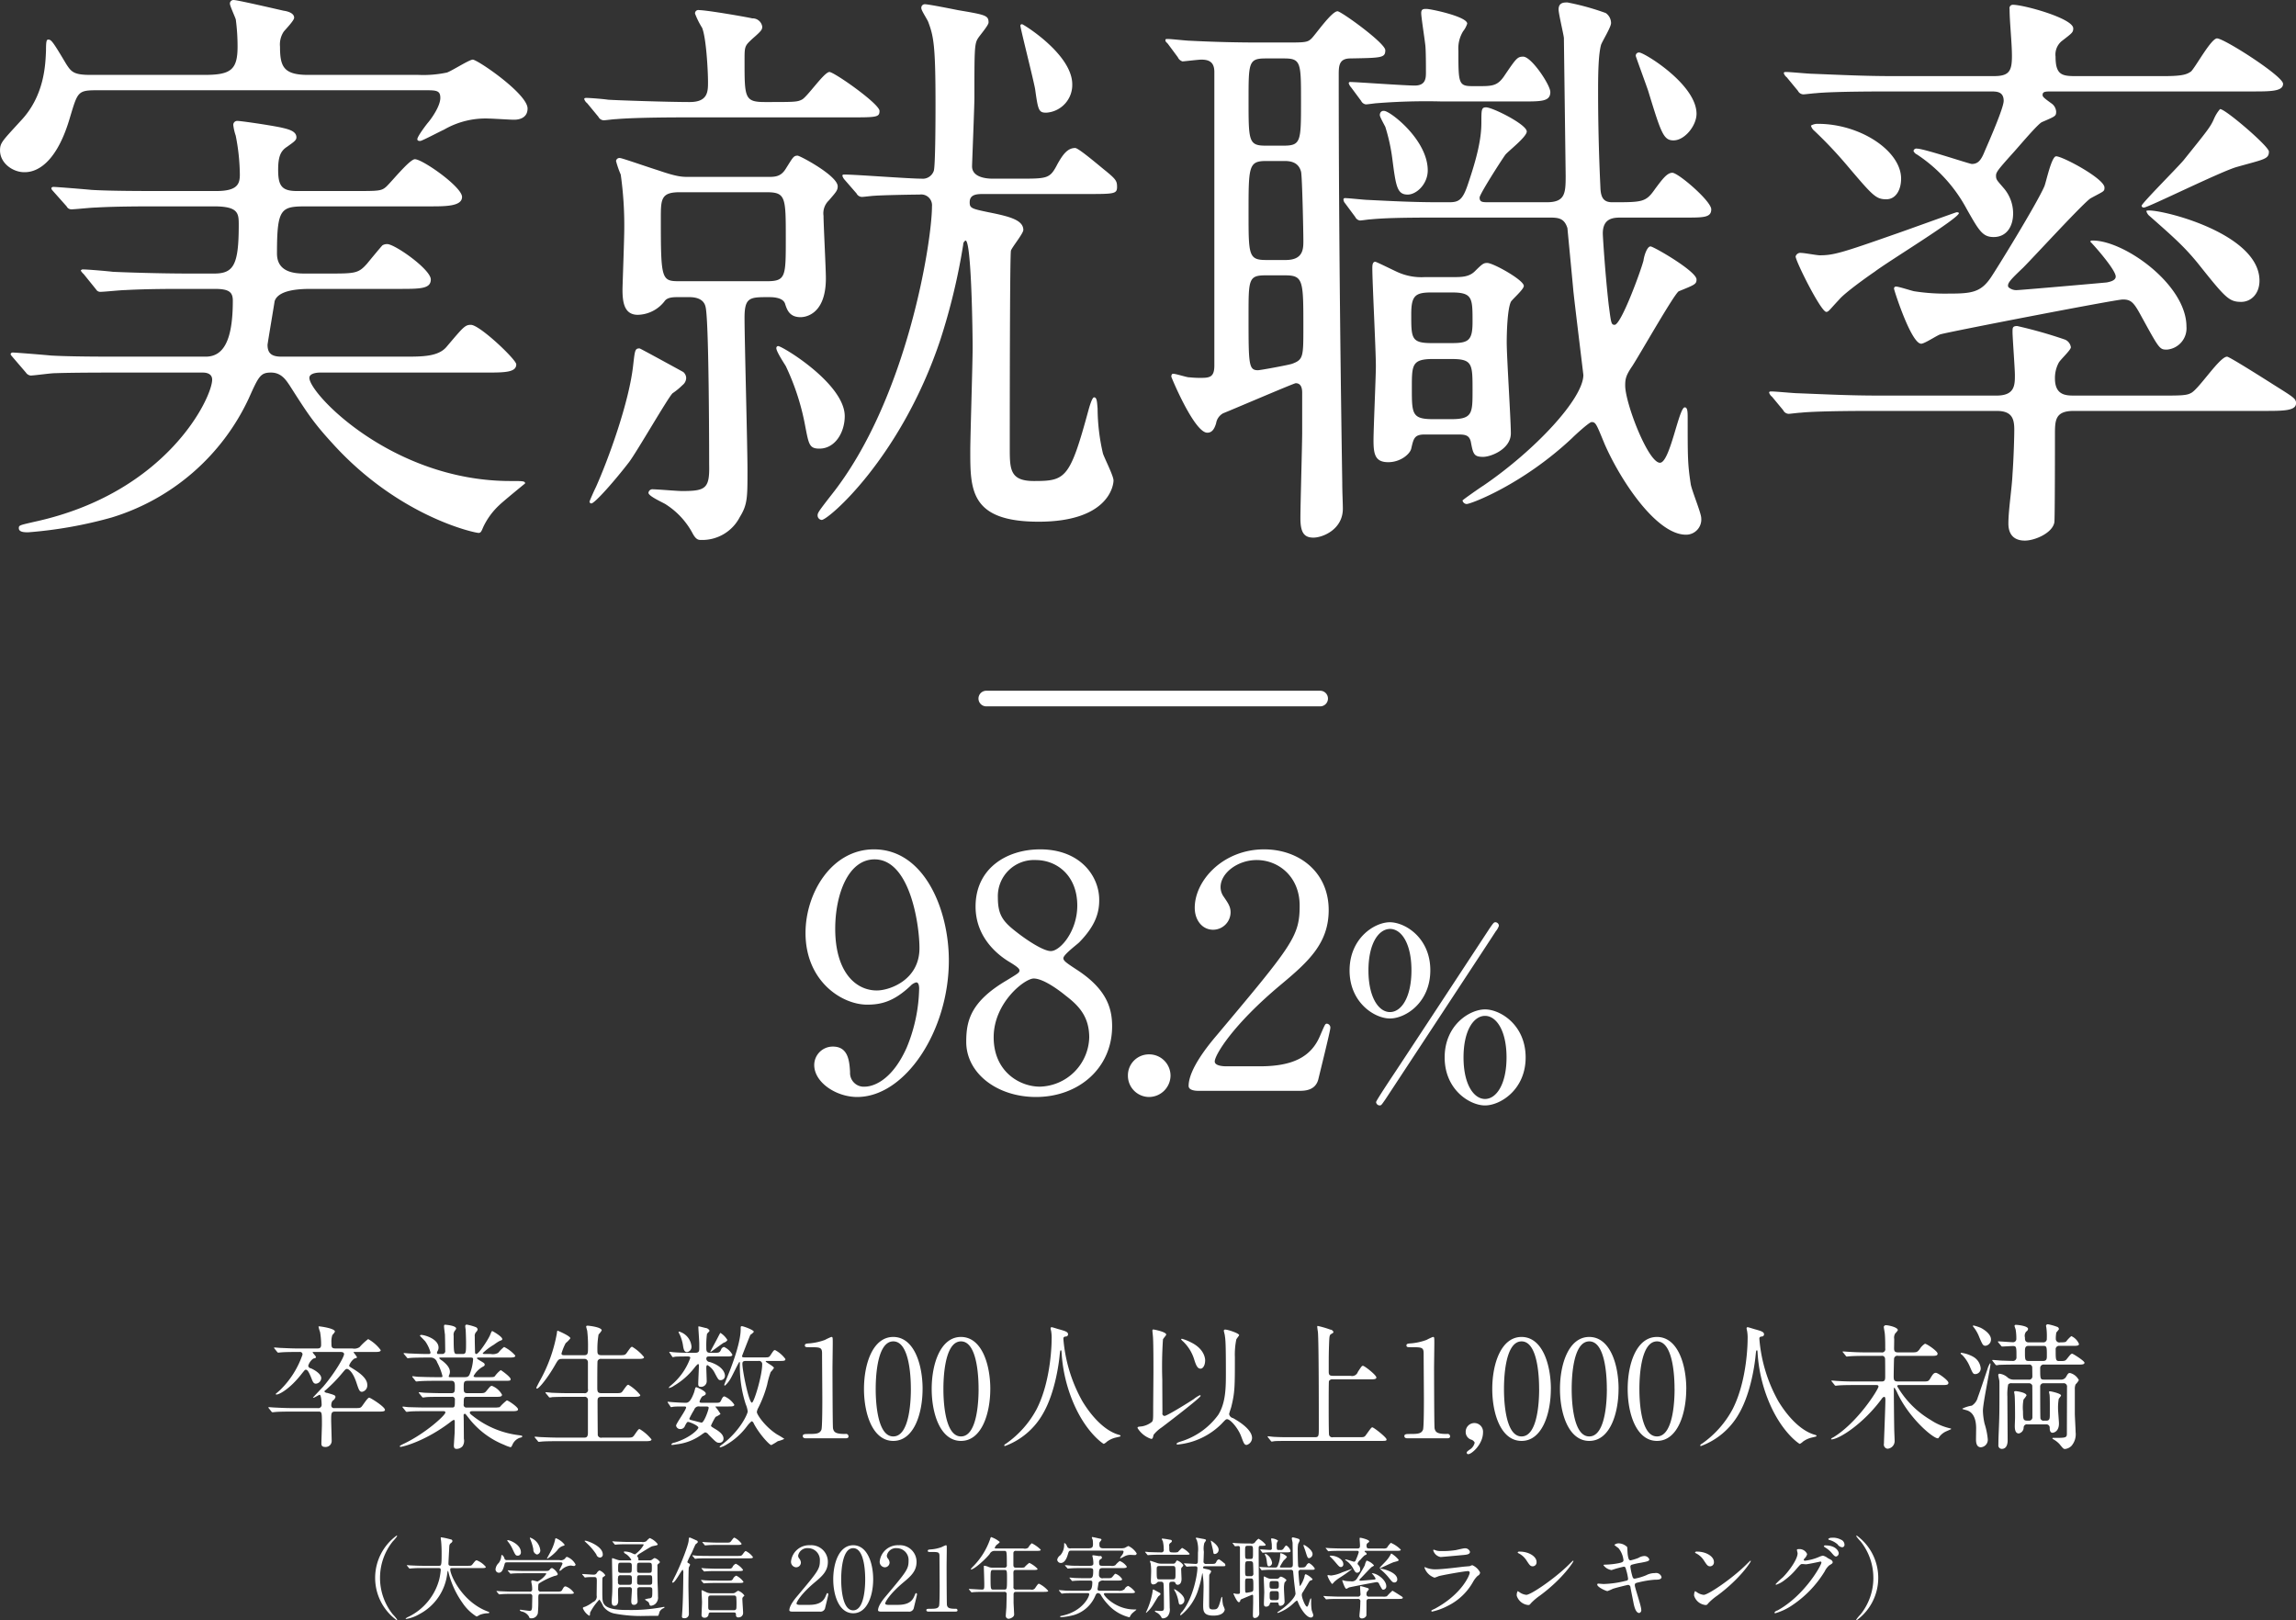
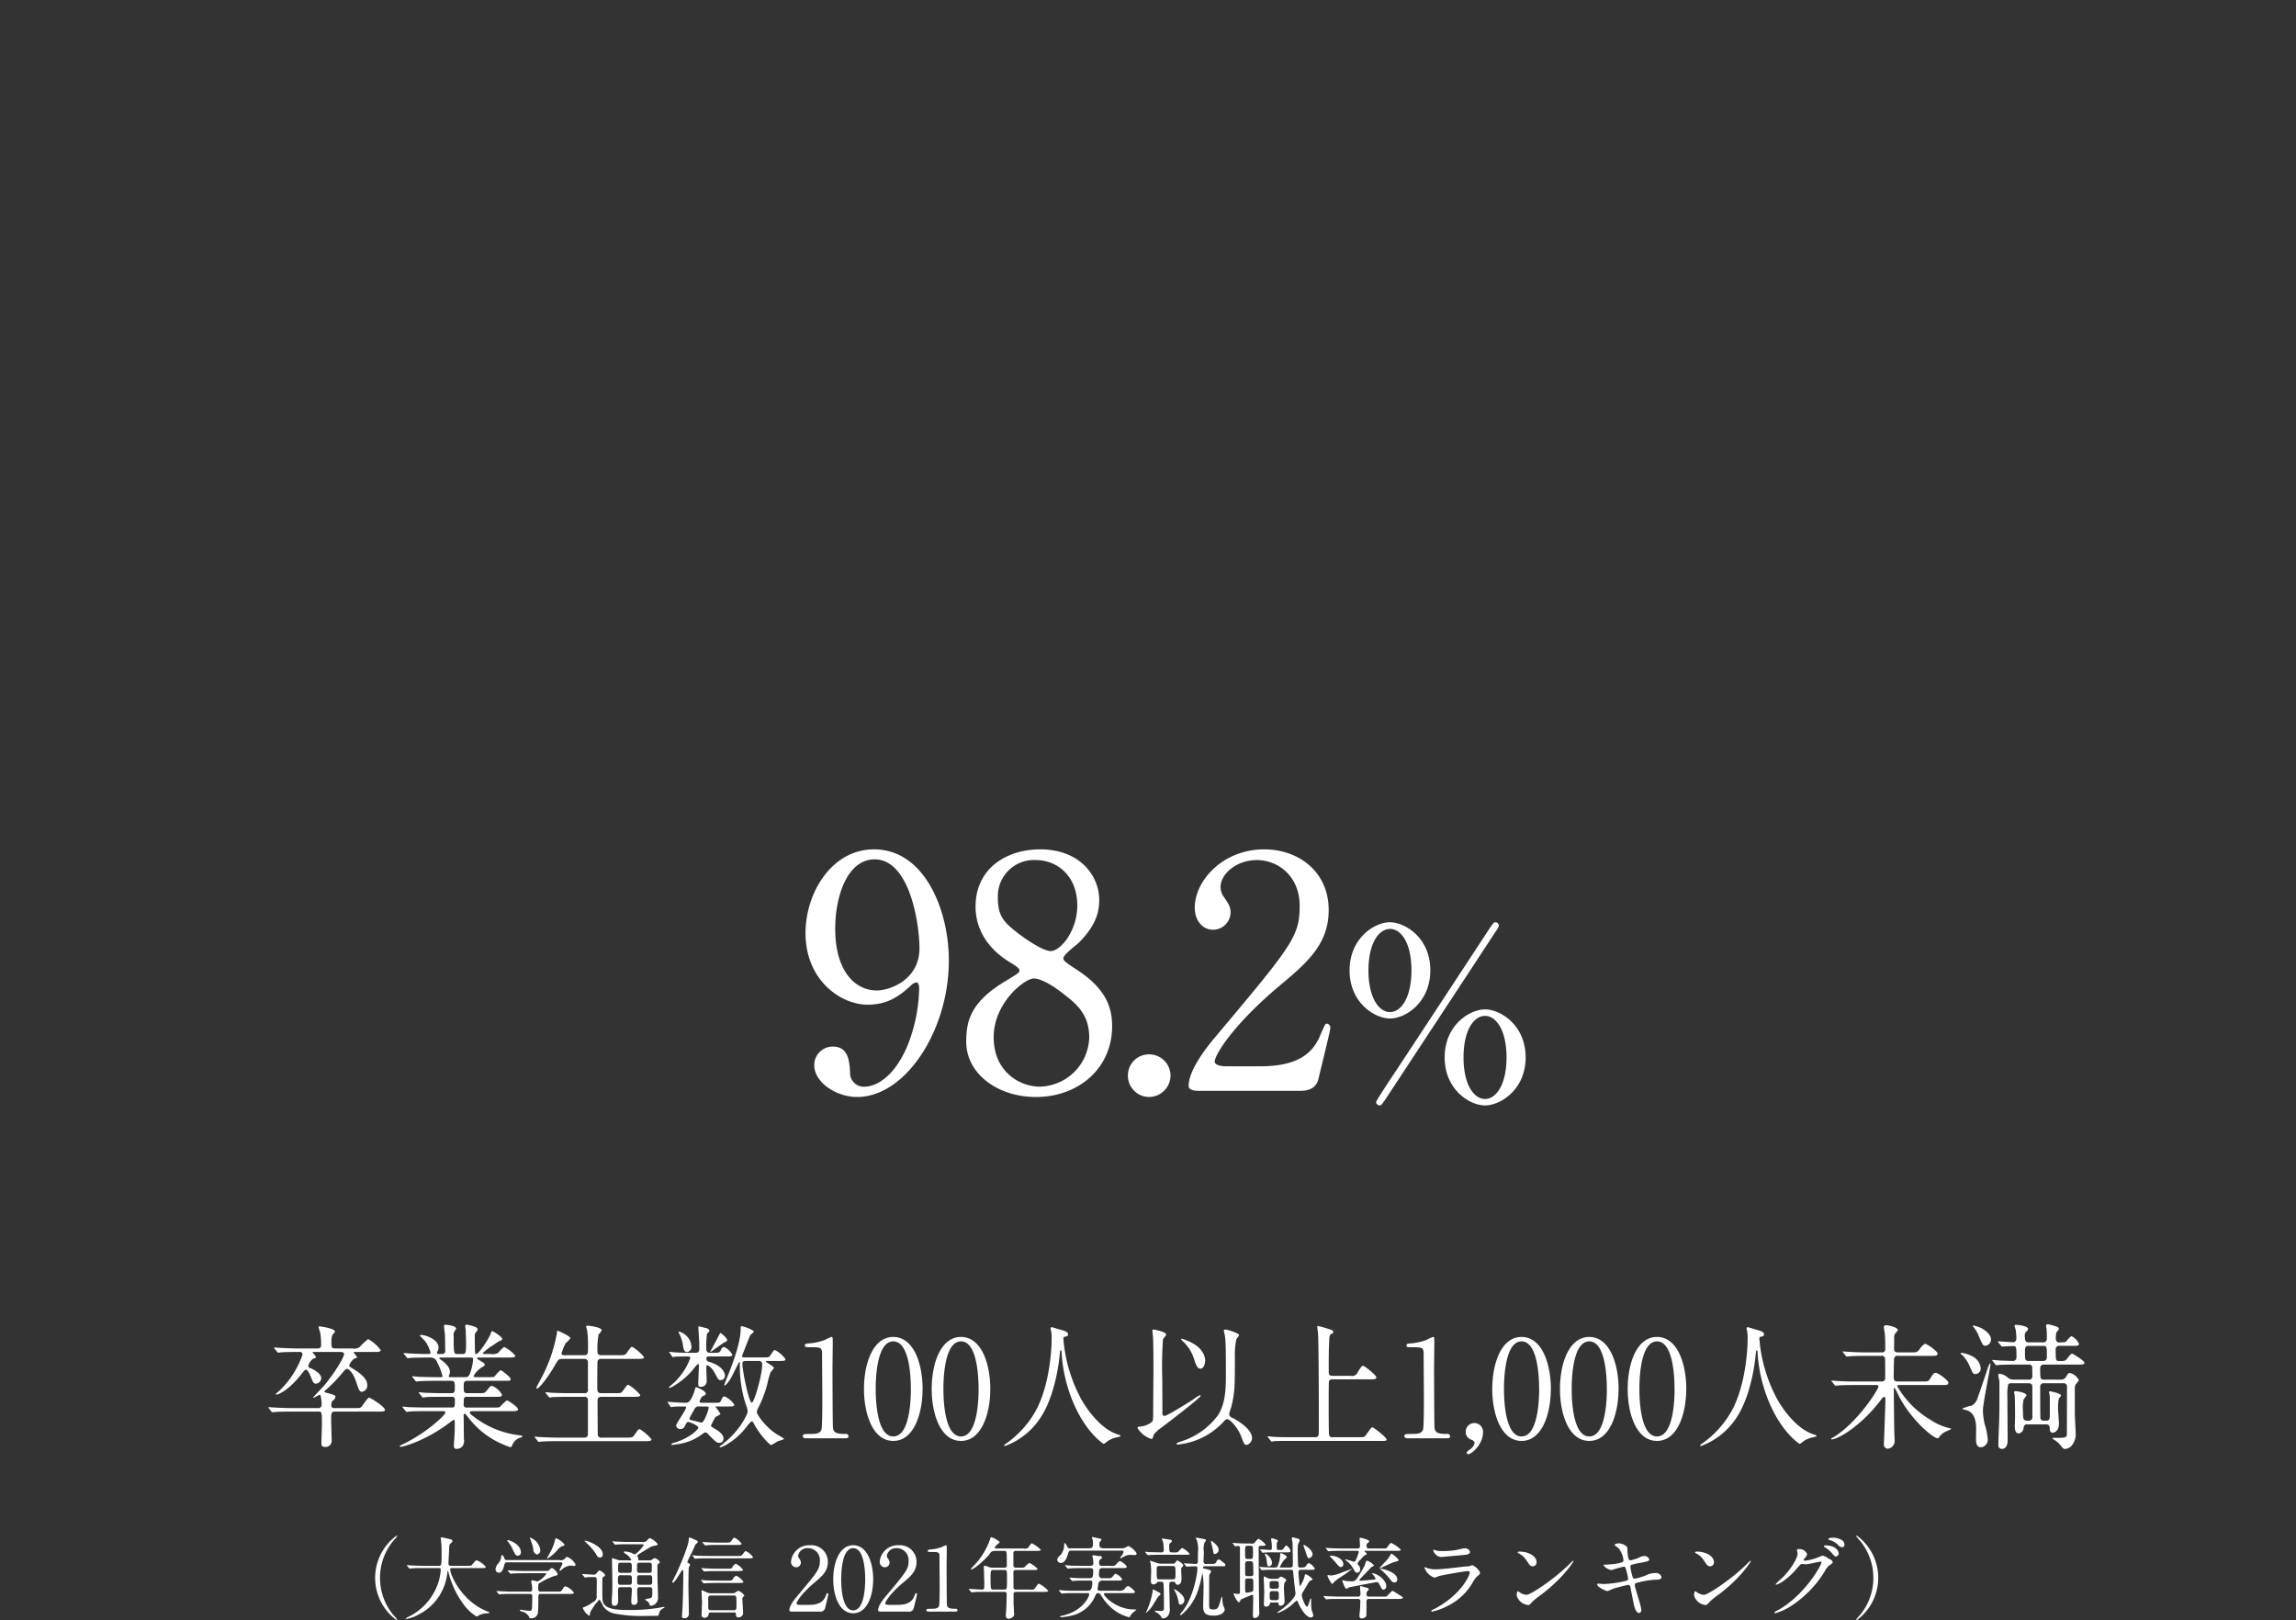
<svg xmlns="http://www.w3.org/2000/svg" id="rank_2024_zitushushoku.svg" width="440.124" height="310.57" viewBox="0 0 440.124 310.57">
  <rect x="0" y="0" width="440.124" height="310.57" fill="#333333" stroke="none" />
  <defs>
    <style>
      .cls-1 {
        fill: #fff;
      }

      .cls-1, .cls-2 {
        fill-rule: evenodd;
      }

      .cls-2 {
        fill: none;
        stroke: #fff;
        stroke-linecap: round;
        stroke-linejoin: round;
        stroke-width: 3px;
      }
    </style>
  </defs>
  <g id="rank_data">
    <path id="_98.2_" data-name="98.2%" class="cls-1" d="M333.169,4853.68c2.722,0,5.136-.62,8.292-3.59a2.233,2.233,0,0,1,1.114-.68c0.5,0,.556.8,0.556,1.17a30.81,30.81,0,0,1-2.413,11.39c-3.032,6.75-6.869,7.43-7.982,7.43a2.627,2.627,0,0,1-2.847-2.79c-0.124-2.16-.371-4.89-3.28-4.89a3.541,3.541,0,0,0-3.589,3.53c0,3.34,4.208,6.13,8.23,6.13,9.221,0,17.574-12.69,17.574-26.18,0-9.65-4.641-21.29-14.356-21.29-8.106,0-13.118,8.36-13.118,16.03C321.35,4849.16,328.28,4853.68,333.169,4853.68Zm1.856-2.72c-4.208,0-7.982-3.72-7.982-11.82,0-6.44,2.413-13.31,7.549-13.31,6.807,0,8.6,12.56,8.6,17.02C343.193,4848.98,337.438,4850.96,335.025,4850.96Zm17.132,9.84c0,6.06,5.941,10.58,13.366,10.58,8.168,0,14.6-5.51,14.6-13.56,0-3.46-1.052-7.11-6.745-10.82-2.1-1.37-2.6-1.74-2.6-2.23,0-.68,2.6-2.6,3.032-3.03,3.032-3.1,3.837-5.57,3.837-8.05,0.062-4.52-3.527-9.78-11.324-9.78-6.436,0-12.376,3.66-12.376,10.96,0,6.31,4.826,9.65,6.621,10.7,1.423,0.87,1.794,1.24,1.794,1.55,0,0.43-.247.56-2.475,1.92C352.962,4853.12,352.157,4856.83,352.157,4860.8Zm23.577-.81a9.711,9.711,0,0,1-9.468,9.41c-3.837,0-8.849-2.85-8.849-9.47s5.94-11.26,7.673-11.26c2.042,0,5.446,2.72,6.126,3.28C373.815,4853.93,375.734,4856.03,375.734,4859.99Zm-17.513-26.86a6.923,6.923,0,0,1,7.24-7.17c4.146,0,7.983,3.03,7.983,8.72,0,4.95-3.28,8.73-5.074,8.73-1.362,0-4.394-1.92-6.745-3.78C359.088,4837.65,358.221,4836.35,358.221,4833.13Zm28.952,38.25a4.139,4.139,0,0,0,4.146-4.09,4.091,4.091,0,0,0-4.146-4.08,4.023,4.023,0,0,0-4.023,4.08A4.073,4.073,0,0,0,387.173,4871.38Zm28.77-1.18c0.991,0,3.156,0,3.713-2.23,0.31-1.3,2.29-9.28,2.29-9.77a0.75,0.75,0,0,0-.619-0.87c-0.371,0-.371.06-1.361,2.35-1.733,4.09-5.322,5.82-11.572,5.82H402.02c-0.247,0-2.227,0-2.227-.93,0-1.18,3.341-6.93,12.685-14.73,5.26-4.39,9.158-7.92,9.158-14.29,0-7.3-5.693-11.64-12.376-11.64-7.858,0-13.3,5.95-13.3,11.2,0,2.36,1.423,4.21,3.527,4.21a3.363,3.363,0,0,0,3.342-3.34c0-1.11-.5-1.79-1.3-2.97a3.171,3.171,0,0,1-.618-1.86c0-2.66,3.217-5.19,6.93-5.19,4.208,0,8.23,3.21,8.23,8.72,0,5.88-1.3,7.49-15.9,24.88-1.423,1.67-5.384,6.43-5.384,9.71,0,0.87,1.424.93,1.8,0.93h19.368Zm39.785-6.4c0,5.17-1.97,7.96-4.122,7.96-2.106,0-4.121-2.7-4.121-7.96,0-5.22,1.969-7.97,4.121-7.97S455.728,4858.62,455.728,4863.8Zm-2.107-25.92c-0.321,0-.412.13-1.145,1.19-0.229.36-16.348,24.91-18.363,27.93-0.458.69-3.389,5.09-3.389,5.36a0.7,0.7,0,0,0,.687.64c0.321,0,.367-0.14,1.053-1.1,0.092-.14,20.974-31.87,21.2-32.28a3.159,3.159,0,0,0,.6-1.06A0.7,0.7,0,0,0,453.621,4837.88Zm-16.119,9.2c0,5.18-1.924,8.02-4.122,8.02s-4.121-2.89-4.121-7.97,1.877-7.92,4.121-7.97C435.578,4839.16,437.5,4841.95,437.5,4847.08Zm21.889,16.72c0-6.23-4.854-9.21-7.785-9.21s-7.739,2.98-7.739,9.21c0,6.18,4.808,9.2,7.739,9.2S459.391,4869.98,459.391,4863.8Zm-18.272-16.72c0-6.13-4.716-9.16-7.739-9.2-2.976,0-7.739,3.07-7.739,9.25,0,6.13,4.763,9.2,7.739,9.2C436.4,4856.33,441.119,4853.26,441.119,4847.08Z" transform="translate(-166.938 -4661.09)" />
    <path id="_大学通信_2021年実就職率ランキング_" data-name="（大学通信 2021年実就職率ランキング）" class="cls-1" d="M239.786,4963.57a11.169,11.169,0,0,1,2.449-7,7.7,7.7,0,0,0,.834-1,0.115,0.115,0,0,0-.119-0.1,10.041,10.041,0,0,0,0,16.19,0.108,0.108,0,0,0,.119-0.1,7.7,7.7,0,0,0-.834-1A11.16,11.16,0,0,1,239.786,4963.57Zm11.182-1.88c0.272,0,.459,0,0.459.38a12.586,12.586,0,0,1-.272,1.72,11.151,11.151,0,0,1-5.92,7.24,1.652,1.652,0,0,0-.545.34,0.087,0.087,0,0,0,.1.07,7.245,7.245,0,0,0,2.535-.92,10.122,10.122,0,0,0,5.359-7.89c0.068-.36.068-0.41,0.119-0.41a0.861,0.861,0,0,1,.119.34,17.071,17.071,0,0,0,2.654,5.77,8.919,8.919,0,0,0,2.722,2.65,2.6,2.6,0,0,0,.561-0.3,4.375,4.375,0,0,1,1.531-.33c0.255-.01.341-0.03,0.341-0.15,0-.07,0-0.07-0.46-0.25-4.814-1.89-7.026-6.95-7.026-7.98,0-.28.119-0.28,0.494-0.28h5.426c0.562,0,.9,0,0.9-0.23a4.335,4.335,0,0,0-1.735-1.26c-0.2,0-.272.07-0.817,0.76-0.221.29-.306,0.29-1.089,0.29h-2.943c-0.272,0-.578,0-0.578-0.39,0-.41.119-2.38,0.136-2.82,0.034-.8.034-0.89,0.357-1.16a0.538,0.538,0,0,0,.273-0.39,0.377,0.377,0,0,0-.375-0.31,13.8,13.8,0,0,0-1.769-.39c-0.1,0-.1.05-0.1,0.14s0.051,0.47.068,0.58c0.1,1.03.1,1.94,0.1,2.34,0,2.4-.051,2.4-0.578,2.4h-2.943c-0.8,0-1.5-.03-2.331-0.07-0.1,0-.629-0.05-0.749-0.05-0.034,0-.068,0-0.068.04a0.282,0.282,0,0,0,.085.12l0.324,0.39a0.175,0.175,0,0,0,.153.1c0.051,0,.289-0.03.357-0.03a21.094,21.094,0,0,1,2.144-.06h2.977Zm14.295,4.51c-0.97,0-1.855-.05-2.348-0.07-0.119,0-.629-0.05-0.748-0.05a0.041,0.041,0,0,0-.051.04,0.176,0.176,0,0,0,.068.12l0.323,0.39a0.226,0.226,0,0,0,.153.1c0.068,0,.306-0.03.357-0.03,0.6-.06,1.752-0.06,2.161-0.06h3.266a0.442,0.442,0,0,1,.527.53c0,0.26-.034,1.47-0.034,1.84-0.017.87-.221,0.87-0.51,0.87-0.272,0-1.667-.21-1.7-0.21-0.051,0-.153,0-0.153.09a0.555,0.555,0,0,0,.391.25,2.122,2.122,0,0,1,1.378.99c0.068,0.2.085,0.31,0.323,0.31a1.24,1.24,0,0,0,1.378-.99,24.091,24.091,0,0,0,.085-2.67c0-.87,0-1.01.494-1.01h5.426c0.562,0,.9,0,0.9-0.22a3.258,3.258,0,0,0-1.565-1.22c-0.323,0-.374.14-0.7,0.71-0.153.28-.391,0.29-1.088,0.29h-2.943a0.447,0.447,0,0,1-.545-0.46c0-1.02.034-1.03,0.255-1.17a13.351,13.351,0,0,1,2.824-1.36c0.511-.12.664-0.15,0.664-0.41a2.471,2.471,0,0,0-1.072-1.12,0.544,0.544,0,0,0-.425.27c-0.255.29-.323,0.29-1.089,0.29h-3.845c-0.969,0-1.854-.04-2.347-0.07-0.119,0-.63-0.05-0.749-0.05-0.017,0-.051,0-0.051.03a0.148,0.148,0,0,0,.068.12l0.34,0.39a0.192,0.192,0,0,0,.136.11c0.069,0,.307-0.04.375-0.04,0.578-.05,1.735-0.05,2.143-0.05h4c0.238,0,.323,0,0.323.12a4.246,4.246,0,0,1-1.667,1.45c-0.153,0-.868-0.22-1.021-0.22a0.228,0.228,0,0,0-.187.27c0,0.07.068,0.41,0.119,0.66a6.319,6.319,0,0,1,.051.8,0.42,0.42,0,0,1-.527.44h-3.164Zm3.249-10.37a0.654,0.654,0,0,0,.085.34,9.273,9.273,0,0,1,.579,1.92,0.959,0.959,0,0,0,.7,1,0.778,0.778,0,0,0,.629-0.87A2.924,2.924,0,0,0,268.512,4955.83Zm-4.338.54a0.265,0.265,0,0,0,.051.15,6.442,6.442,0,0,1,.987,1.57c0.51,1.09.578,1.22,1,1.22a0.6,0.6,0,0,0,.579-0.64c0-1.53-2.127-2.33-2.467-2.33A0.253,0.253,0,0,0,264.174,4956.37Zm9.646-.26a0.776,0.776,0,0,0-.323-0.13c-0.1,0-.12.05-0.171,0.37a9.058,9.058,0,0,1-.867,2.23c-0.068.14-.664,1.23-0.664,1.24a0.07,0.07,0,0,0,.068.07,8.7,8.7,0,0,0,1.889-1.6,2.135,2.135,0,0,1,1.037-.83c0.307-.09.375-0.1,0.375-0.26A3.656,3.656,0,0,0,273.82,4956.11Zm-9.68,4.04a0.453,0.453,0,0,1-.493-0.24,1.18,1.18,0,0,0-.477-0.75,0.231,0.231,0,0,0-.136.19,2.544,2.544,0,0,1-.493,1.36,1.888,1.888,0,0,0-.613,1.21,0.649,0.649,0,0,0,.63.66c0.68,0,.884-0.87,1.106-1.65,0.085-.34.238-0.34,0.544-0.34H274.3c0.238,0,.459.02,0.459,0.24,0,0.15-.578,1.14-0.578,1.32a0.07,0.07,0,0,0,.068.07,0.639,0.639,0,0,0,.306-0.17,2.874,2.874,0,0,1,1.787-.85c0.068,0,.544.09,0.595,0.09a0.332,0.332,0,0,0,.34-0.28,3.089,3.089,0,0,0-1.616-1.46c-0.187,0-.221.05-0.408,0.31a1.1,1.1,0,0,1-1.089.29H264.14Zm23.328-3.47c-0.969,0-1.854-.06-2.33-0.07-0.119,0-.647-0.05-0.749-0.05-0.034,0-.068,0-0.068.03a0.166,0.166,0,0,0,.085.12l0.323,0.39a0.178,0.178,0,0,0,.154.1c0.051,0,.306-0.03.357-0.03,0.595-.05,1.735-0.05,2.143-0.05H290c0.221,0,.323,0,0.323.13a5.6,5.6,0,0,1-1.667,1.81,4.843,4.843,0,0,1-.731-0.31,4.136,4.136,0,0,0-1.191-.24c-0.051,0-.221,0-0.221.09a0.786,0.786,0,0,0,.442.41,3.219,3.219,0,0,1,.987,1.07c0,0.13-.1.13-0.2,0.13H286.09a2.078,2.078,0,0,1-.8-0.11c-0.068-.02-0.9-0.31-0.936-0.31-0.1,0-.1.1-0.1,0.24,0,0.71.068,3.82,0.068,4.45,0,1.43-.017,1.96-0.068,2.62-0.017.16-.051,0.8-0.051,0.97,0,0.48.034,0.85,0.527,0.85,0.1,0,.715-0.01.715-0.95,0-.24-0.034-1.34-0.034-1.56,0-.92,0-1.06.544-1.06h1.6a0.418,0.418,0,0,1,.511.46c0,0.36-.119,1.89-0.119,2.21,0,0.28.051,0.7,0.408,0.7a0.67,0.67,0,0,0,.8-0.77c0-.22-0.068-1.17-0.068-1.36v-0.64c0-.34.034-0.6,0.527-0.6h1.854c0.511,0,.511.27,0.511,0.63,0,1.23,0,1.35-.426,1.5a4.278,4.278,0,0,0-1,.22c0,0.07.646,0.44,0.731,0.56a3.21,3.21,0,0,1,.17.46,0.3,0.3,0,0,0,.289.19,1.619,1.619,0,0,0,.766-0.31,1.644,1.644,0,0,0,.561-1.48c0-.22,0-0.92-0.051-1.96-0.051-1.19-.051-1.44-0.051-3.81a0.46,0.46,0,0,1,.2-0.51,0.473,0.473,0,0,0,.273-0.32,1.9,1.9,0,0,0-1.021-.76,2.221,2.221,0,0,0-.493.32,0.9,0.9,0,0,1-.562.13h-1.735c-0.238,0-.323,0-0.323-0.08a0.948,0.948,0,0,0-.051-0.46,3.234,3.234,0,0,1-.2-0.31,1.786,1.786,0,0,1,.578-0.49c0.357-.22,1.922-1.21,2.263-1.34,0.136-.05.782-0.17,0.9-0.21a0.247,0.247,0,0,0,.221-0.22,3.627,3.627,0,0,0-1.531-1.17,2.9,2.9,0,0,0-.629.59,1.284,1.284,0,0,1-.936.16h-2.45Zm0.085,3.98c0.494,0,.494.32,0.494,0.63,0,1.19,0,1.31-.494,1.31H285.92c-0.493,0-.493-0.33-0.493-0.6,0-1.21,0-1.34.493-1.34h1.633Zm-0.017,2.4c0.528,0,.528.22,0.528,0.85,0,0.8,0,.98-0.528.98h-1.6a0.444,0.444,0,0,1-.527-0.56,3.089,3.089,0,0,1,.051-1.07,0.492,0.492,0,0,1,.476-0.2h1.6Zm2.025,1.83c-0.493,0-.493-0.24-0.493-0.69,0-1.03,0-1.14.493-1.14h1.905c0.494,0,.494.11,0.494,1.17,0,0.41,0,.66-0.494.66h-1.905Zm0.017-2.29c-0.527,0-.527-0.19-0.527-0.85,0-.94,0-1.09.527-1.09h1.786c0.528,0,.528.22,0.528,0.8,0,1.03,0,1.14-.528,1.14h-1.786Zm-7.094-3.53c0-1.61-2.994-2.63-3.334-2.63-0.051,0-.154,0-0.154.07,0,0.01.562,0.54,0.664,0.64a11.054,11.054,0,0,1,1.6,1.94,0.755,0.755,0,0,0,.681.58A0.546,0.546,0,0,0,282.484,4959.07Zm-3.539,4.31a0.184,0.184,0,0,0,.154.12c0.034,0,.2-0.04.238-0.04,0.459-.06,1.4-0.05,1.429-0.05,0.476,0,.561.09,0.578,0.67,0,0.44-.034,2.46-0.034,2.85a1.117,1.117,0,0,1-.714,1.28,6.727,6.727,0,0,1-1.583.92,0.409,0.409,0,0,0-.357.22,3.009,3.009,0,0,0,1.208,1.46c0.153,0,.17-0.05.187-0.58a10.623,10.623,0,0,1,1.786-2.51,6.308,6.308,0,0,1,.749,1.31,3.47,3.47,0,0,0,2.126,1.37,26.98,26.98,0,0,0,6.193.45c0.272,0,2.177,0,2.211-.02a4.022,4.022,0,0,0,.256-0.77,1.578,1.578,0,0,1,.816-0.71,0.239,0.239,0,0,0,.136-0.15,0.081,0.081,0,0,0-.1-0.07,5.077,5.077,0,0,0-.578.1,32.656,32.656,0,0,1-6.3.49c-1.173,0-3.742,0-4.525-1-0.425-.53-0.425-0.83-0.425-3.2,0-1.78,0-1.97.1-2.07a3.529,3.529,0,0,0,.425-0.31,0.146,0.146,0,0,0,.034-0.1,2.31,2.31,0,0,0-1.089-.9,1.047,1.047,0,0,0-.51.47,0.661,0.661,0,0,1-.629.34c-0.341,0-1.821-.12-2.127-0.12a0.062,0.062,0,0,0-.068.06,0.255,0.255,0,0,0,.085.1Zm28.637,6.82c0.238,0,.425,0,0.442.43a0.421,0.421,0,0,0,.493.51,0.842,0.842,0,0,0,.868-0.84c0-.41-0.136-2.19-0.136-2.57a0.6,0.6,0,0,1,.272-0.63,0.272,0.272,0,0,0,.1-0.17,2.472,2.472,0,0,0-1.191-.9,4.308,4.308,0,0,0-.561.36,0.836,0.836,0,0,1-.477.12h-4.218a1.993,1.993,0,0,1-.783-0.17c-0.068-.04-0.851-0.41-0.9-0.41-0.068,0-.068.09-0.068,0.15,0,0.34.085,1.84,0.085,2.15,0,0.37-.085,2.04-0.085,2.38a0.5,0.5,0,0,0,.562.59,0.7,0.7,0,0,0,.782-0.69,0.349,0.349,0,0,1,.409-0.31h4.406Zm-4.406-.44c-0.477,0-.477-0.33-0.477-0.6v-1.58c0-.31,0-0.63.477-0.63h4.457a0.386,0.386,0,0,1,.442.32,16.114,16.114,0,0,1,.034,1.82c0,0.34,0,.67-0.476.67h-4.457Zm-5.257-7.01c0,1.87-.068,5.49-0.187,7.11,0,0.12-.068.95-0.068,1.05a0.316,0.316,0,0,0,.374.38,0.806,0.806,0,0,0,.953-0.72c0-.86-0.085-4.67-0.085-5.44,0-.66.017-3.2,0.068-3.54,0.017-.08.238-0.44,0.238-0.52,0-.16-0.051-0.18-0.341-0.35a0.246,0.246,0,0,1-.17-0.23,17.038,17.038,0,0,1,.851-1.76c0.119-.25.612-1.44,0.731-1.61a2.064,2.064,0,0,0,.426-0.39,0.424,0.424,0,0,0-.119-0.28c-0.494-.22-1.344-0.62-1.446-0.62-0.153,0-.17.18-0.187,0.51-0.017.85-1.395,4.38-2.5,6.66-0.1.19-.664,1.31-0.664,1.35a0.118,0.118,0,0,0,.136.13c0.426,0,1.7-2.48,1.872-2.48A1.213,1.213,0,0,1,297.919,4962.75Zm6.805-5.94c-0.783,0-1.548-.03-2.331-0.07-0.1,0-.629-0.05-0.749-0.05-0.034,0-.068,0-0.068.04a0.282,0.282,0,0,0,.085.12l0.324,0.39a0.175,0.175,0,0,0,.153.1c0.051,0,.306-0.03.357-0.03,0.595-.06,1.769-0.06,2.144-0.06h3.555c0.561,0,.9,0,0.9-0.23a3.755,3.755,0,0,0-1.361-1.16c-0.153,0-.2.07-0.647,0.66-0.221.29-.306,0.29-1.089,0.29h-1.275Zm-0.171,5c-0.8,0-1.548-.03-2.33-0.06-0.1,0-.63-0.06-0.749-0.06-0.051,0-.068,0-0.068.04a0.176,0.176,0,0,0,.068.12l0.341,0.39a0.174,0.174,0,0,0,.136.1c0.068,0,.306-0.03.374-0.03,0.6-.05,1.752-0.05,2.143-0.05h3.981c0.579,0,.919,0,0.919-0.24a3.675,3.675,0,0,0-1.378-1.16,1.193,1.193,0,0,0-.647.66c-0.221.29-.306,0.29-1.088,0.29h-1.7Zm-0.085,2.28c-0.8,0-1.548-.01-2.33-0.05-0.1-.01-0.63-0.07-0.749-0.07-0.051,0-.068.02-0.068,0.04a0.236,0.236,0,0,0,.068.12l0.34,0.39a0.178,0.178,0,0,0,.154.1c0.051,0,.289-0.03.357-0.03,0.595-.04,1.752-0.05,2.143-0.05h4.151c0.562,0,.919,0,0.919-0.23a3.792,3.792,0,0,0-1.378-1.17,1.193,1.193,0,0,0-.647.66c-0.221.29-.306,0.29-1.088,0.29h-1.872Zm-1.667-4.73c-0.8,0-1.548-.01-2.33-0.05-0.1,0-.63-0.07-0.749-0.07a0.055,0.055,0,0,0-.068.06,0.444,0.444,0,0,0,.068.1l0.34,0.39a0.2,0.2,0,0,0,.153.12c0.051,0,.29-0.04.358-0.05,0.6-.04,1.752-0.04,2.143-0.04h7.656c0.561,0,.9,0,0.9-0.24a3.687,3.687,0,0,0-1.361-1.15c-0.153,0-.2.07-0.646,0.66-0.221.27-.306,0.27-1.089,0.27H302.8Zm21.266,10.67a0.905,0.905,0,0,0,1.021-.61c0.085-.36.629-2.55,0.629-2.69a0.209,0.209,0,0,0-.17-0.24c-0.1,0-.1.02-0.374,0.65-0.476,1.12-1.463,1.6-3.181,1.6h-1.753c-0.068,0-.612,0-0.612-0.26,0-.32.919-1.9,3.487-4.05,1.446-1.2,2.518-2.17,2.518-3.93a3.179,3.179,0,0,0-3.4-3.19,3.488,3.488,0,0,0-3.658,3.07,1.045,1.045,0,0,0,.97,1.16,0.923,0.923,0,0,0,.919-0.92,1.367,1.367,0,0,0-.358-0.81,0.874,0.874,0,0,1-.17-0.51,1.781,1.781,0,0,1,1.906-1.43,2.271,2.271,0,0,1,2.262,2.4c0,1.61-.357,2.05-4.372,6.83-0.391.46-1.48,1.77-1.48,2.68,0,0.23.391,0.25,0.493,0.25h5.325Zm10.252-6.19c0-3-1.071-6.52-3.827-6.53-2.671,0-3.828,3.36-3.828,6.53,0,3.13,1.14,6.51,3.828,6.51C333.231,4970.35,334.319,4966.85,334.319,4963.84Zm-1.531,0c0,0.88-.034,5.95-2.3,5.95-2.3.02-2.3-5.25-2.3-5.95,0-.87.034-5.97,2.3-5.97C332.788,4957.87,332.788,4963.12,332.788,4963.84Zm8.279,6.19a0.905,0.905,0,0,0,1.021-.61c0.085-.36.629-2.55,0.629-2.69a0.209,0.209,0,0,0-.17-0.24c-0.1,0-.1.02-0.374,0.65-0.476,1.12-1.463,1.6-3.181,1.6h-1.753c-0.068,0-.612,0-0.612-0.26,0-.32.919-1.9,3.487-4.05,1.446-1.2,2.518-2.17,2.518-3.93a3.179,3.179,0,0,0-3.4-3.19,3.488,3.488,0,0,0-3.658,3.07,1.045,1.045,0,0,0,.97,1.16,0.923,0.923,0,0,0,.919-0.92,1.373,1.373,0,0,0-.358-0.81,0.874,0.874,0,0,1-.17-0.51,1.781,1.781,0,0,1,1.906-1.43,2.271,2.271,0,0,1,2.262,2.4c0,1.61-.357,2.05-4.372,6.83-0.391.46-1.48,1.77-1.48,2.68,0,0.23.391,0.25,0.493,0.25h5.325Zm8.993,0c0.154,0,.426,0,0.426-0.24a0.319,0.319,0,0,0-.409-0.3c-1.258,0-1.5-.21-1.616-0.7-0.051-.19-0.068-6.72-0.068-7.5,0-.51.034-2.71,0.034-3.17,0-.76,0-0.81-0.187-0.81a8.076,8.076,0,0,0-.833.37,7.519,7.519,0,0,1-1.923.42c-0.527.04-.7,0.06-0.7,0.28s0.17,0.22.578,0.22c1.429,0,1.667,0,1.667.8,0,0.9.034,4.86,0.034,5.68,0,0.6,0,3.59-.119,3.88-0.2.47-.646,0.53-1.565,0.53-0.612,0-.867,0-0.867.27,0,0.05.017,0.27,0.391,0.27h5.154Zm9.368-11.64c0.493,0,.51,0,0.51,2.69a0.436,0.436,0,0,1-.527.53h-2.177a1.894,1.894,0,0,1-.8-0.14,2.444,2.444,0,0,0-.834-0.23c-0.068,0-.068.03-0.068,0.3,0,0.07.085,2.64,0.085,3.13,0,1.02,0,1.14-.476,1.14-0.391,0-2.075-.12-2.416-0.12-0.034,0-.068,0-0.068.04a0.166,0.166,0,0,0,.085.12l0.324,0.39a0.2,0.2,0,0,0,.153.1c0.051,0,.306-0.04.357-0.04,0.595-.05,1.735-0.05,2.143-0.05h3.675a0.42,0.42,0,0,1,.51.51c0,0.43-.034,1.93-0.051,2.45-0.017.28-.119,1.43-0.119,1.67a0.568,0.568,0,0,0,.528.53,1.515,1.515,0,0,0,.9-0.41,0.65,0.65,0,0,0,.17-0.58c0-.34-0.1-1.82-0.1-2.12v-1.5c0-.38.085-0.55,0.511-0.55h5.222c0.749,0,.9-0.05.9-0.2a5.446,5.446,0,0,0-1.752-1.36c-0.17,0-.221.07-0.664,0.7a0.79,0.79,0,0,1-.935.42h-2.773a0.44,0.44,0,0,1-.528-0.53c0-.64,0-1.97-0.017-2.6,0-.58.136-0.63,0.613-0.63h3.1c0.7,0,.919,0,0.919-0.22a5.22,5.22,0,0,0-1.583-1.14,5.516,5.516,0,0,0-.952.87,3.249,3.249,0,0,1-.834.05H361.81c-0.409,0-.613-0.03-0.613-0.56v-2.25a0.42,0.42,0,0,1,.511-0.41h3.81c0.579,0,.919,0,0.919-0.23a6.6,6.6,0,0,0-1.718-1.23,3.107,3.107,0,0,0-.681.85,1.177,1.177,0,0,1-.969.15h-4.985c-0.425,0-.459,0-0.459-0.11a1.377,1.377,0,0,1,.408-0.62,2.222,2.222,0,0,0,.561-0.51,4.9,4.9,0,0,0-1.684-.95,1.218,1.218,0,0,0-.187.44,14.008,14.008,0,0,1-3.164,5.11,3.975,3.975,0,0,0-.544.61,0.056,0.056,0,0,0,.068.05c0.595,0,2.653-1.85,3.555-2.94a1.038,1.038,0,0,1,1.038-.62h1.752Zm-0.017,3.66c0.561,0,.561.05,0.561,1.74,0,2.02-.034,2.02-0.578,2.02H357.4c-0.545,0-.579,0-0.579-2.23,0-1.46.051-1.53,0.545-1.53h2.041Zm16.371-.36c0.714,0,.714.21,0.714,0.55,0,1.16-.153,1.39-0.714,1.39h-0.7c-0.85,0-1.871-.03-2.228-0.05-0.12-.01-0.715-0.07-0.851-0.07a0.065,0.065,0,0,0-.068.04,0.444,0.444,0,0,0,.085.1l0.357,0.44a0.141,0.141,0,0,0,.136.07c0.1,0,.579-0.05.7-0.05,0.629-.03,1.293-0.03,1.786-0.03h0.8c0.408,0,.527.08,0.527,0.34,0,1.15-.272,1.61-0.783,1.61H373.06c-0.46,0-1.446,0-1.991-.03-0.17-.02-1.02-0.09-1.088-0.09a0.062,0.062,0,0,0-.068.05,0.3,0.3,0,0,0,.034.06l0.408,0.47a0.18,0.18,0,0,0,.136.09c0.1,0,.578-0.07.7-0.07,0.562-.02,1.4-0.02,1.787-0.02h2.483a0.232,0.232,0,0,1,.273.21c0,0.51-1.293,3.26-5.121,4.1-0.442.1-.459,0.1-0.459,0.18,0,0.12.17,0.12,0.272,0.12a12.75,12.75,0,0,0,2.4-.42,6.445,6.445,0,0,0,3.963-3.44c0.29-.65.341-0.75,0.647-0.75a0.639,0.639,0,0,1,.527.36,9.51,9.51,0,0,0,1.242,1.68,8.145,8.145,0,0,0,4.219,2.59c0.068,0,.085-0.05.136-0.17a2.075,2.075,0,0,1,.459-0.63c0.1-.1.749-0.63,0.749-0.63,0-.07-0.068-0.07-0.425-0.07-3.4,0-5.8-2.52-5.8-2.98,0-.15.289-0.15,0.306-0.15h4.763c0.561,0,.9,0,0.9-0.24a3.829,3.829,0,0,0-1.31-1.14,1.141,1.141,0,0,0-.7.63,1.556,1.556,0,0,1-1.225.29h-3.538c-0.255,0-.408-0.07-0.408-0.34,0-.03.2-1.24,0.2-1.26a1.1,1.1,0,0,1,1.038-.35h2.551c0.613,0,.919,0,0.919-0.28a2.47,2.47,0,0,0-1.259-1.02,0.234,0.234,0,0,0-.136.04c-0.051.05-.374,0.44-0.442,0.52-0.255.29-.341,0.29-1.157,0.29H378.4a0.641,0.641,0,0,1-.8-0.57c0-1.35.119-1.37,0.9-1.37h3.521c0.442,0,.919,0,0.919-0.27a2.849,2.849,0,0,0-1.361-1.09,4.535,4.535,0,0,0-.834.8,1.259,1.259,0,0,1-.919.12h-1.65c-0.442,0-.544-0.15-0.544-0.61a0.664,0.664,0,0,1,.255-0.66,0.307,0.307,0,1,0-.187-0.57c-0.425-.08-1.157-0.18-1.242-0.18a0.111,0.111,0,0,0-.119.13,1.4,1.4,0,0,0,.068.29,6.031,6.031,0,0,1,.119,1.13c0,0.27-.068.47-0.68,0.47h-1.616c-0.46,0-1.446,0-1.991-.03-0.17-.02-1.021-0.09-1.089-0.09a0.065,0.065,0,0,0-.068.04,0.182,0.182,0,0,0,.034.07l0.409,0.45a0.142,0.142,0,0,0,.136.09c0.1,0,.578-0.05.7-0.05,0.562-.04,1.395-0.04,1.786-0.04h1.634Zm6.073-3.35c0.34,0,.459,0,0.459.22a1.51,1.51,0,0,1-.357.72,2.079,2.079,0,0,0-.306.48c0,0.05.051,0.05,0.085,0.05,0.051,0,.6-0.29.68-0.33a2.451,2.451,0,0,1,1.31-.32c0.1,0,.6.03,0.715,0.03a0.329,0.329,0,0,0,.391-0.32,3.767,3.767,0,0,0-1.582-1.41c-0.1,0-.63.34-0.749,0.37a3.153,3.153,0,0,1-.816.07H378.5c-0.715,0-.817-0.24-0.817-0.82a0.658,0.658,0,0,1,.1-0.42,1.714,1.714,0,0,0,.306-0.41,0.288,0.288,0,0,0-.306-0.2c-0.153-.04-1.327-0.31-1.429-0.31a0.1,0.1,0,0,0-.119.1c0,0.07.153,0.39,0.17,0.46a5.9,5.9,0,0,1,.051.78c0,0.68-.2.82-0.97,0.82h-3.266a0.619,0.619,0,0,1-.714-0.32,1.245,1.245,0,0,0-.511-0.7c-0.051,0-.068.03-0.068,0.32a2.97,2.97,0,0,1-.731,2.03,1.356,1.356,0,0,0-.6.85,0.692,0.692,0,0,0,.7.63c0.153,0,.867,0,1.327-1.6,0.221-.73.221-0.77,0.8-0.77h9.425Zm7.626,5.97a0.428,0.428,0,0,1,.477.29c0.1,0.45.1,4.55,0.1,4.55,0.017,0.69-.1.76-0.783,0.76-0.136,0-.714-0.05-0.833-0.05a0.119,0.119,0,0,0-.137.1,1.6,1.6,0,0,0,.511.34,2.264,2.264,0,0,1,.765.84,0.248,0.248,0,0,0,.256.18,1.218,1.218,0,0,0,1.105-.66,2.111,2.111,0,0,0,.221-1.34c0-.7-0.085-3.78-0.085-4.41,0-.6.154-0.6,0.7-0.6a0.463,0.463,0,0,1,.476.21,0.431,0.431,0,0,0,.443.37c0.051,0,.731,0,0.731-1.12,0-.29-0.068-1.55-0.068-1.8a0.536,0.536,0,0,1,.153-0.45,0.622,0.622,0,0,0,.255-0.4,2.511,2.511,0,0,0-1.157-.89c-0.119,0-.136.05-0.34,0.38a0.475,0.475,0,0,1-.493.23h-2.3a2.289,2.289,0,0,1-.884-0.18c-0.375-.12-1.055-0.36-1.106-0.36a0.1,0.1,0,0,0-.119.08,3.084,3.084,0,0,0,.136.4,10.362,10.362,0,0,1,.1,1.56c0,0.29-.051,1.65-0.051,1.75,0,0.38.051,0.73,0.442,0.73a1,1,0,0,0,.783-0.4,0.481,0.481,0,0,1,.391-0.11h0.306Zm-0.238-.46c-0.561,0-.578,0-0.578-1.8,0-.56,0-0.76.544-0.76h2.5c0.561,0,.561.13,0.561,1.34,0,1.11,0,1.22-.561,1.22h-2.467Zm4.832-4.72c0.816,0,.9,0,0.9-0.19a4.519,4.519,0,0,0-1.446-1.12,8.615,8.615,0,0,0-.8.8,2.872,2.872,0,0,1-1.055.06c-0.6,0-.6-0.12-0.6-1.19a0.579,0.579,0,0,1,.239-0.64,0.494,0.494,0,0,0,.272-0.34,0.274,0.274,0,0,0-.289-0.24,15.229,15.229,0,0,0-1.531-.24,0.1,0.1,0,0,0-.12.1,2.307,2.307,0,0,0,.2.41,6.775,6.775,0,0,1,.17,1.56,0.459,0.459,0,0,1-.528.58c-0.629,0-2.143-.05-2.364-0.06a5.867,5.867,0,0,0-.613-0.06c-0.034,0-.068,0-0.068.04a0.282,0.282,0,0,0,.085.12l0.323,0.39a0.178,0.178,0,0,0,.154.1c0.051,0,.289-0.03.357-0.03,0.595-.05,1.769-0.05,2.143-0.05h4.56Zm4.967-2.66c-0.017.02,0.374,1.55,0.425,1.84,0.085,0.61.1,0.68,0.324,0.68a0.8,0.8,0,0,0,.748-0.82c0-.86-1.412-1.73-1.446-1.73S399.042,4956.45,399.042,4956.47Zm-10.037,10.62a2.538,2.538,0,0,0,.289-0.24,0.263,0.263,0,0,0,.1-0.21,0.257,0.257,0,0,0-.085-0.17c-0.153-.08-1.242-0.68-1.259-0.68-0.136,0-.136.06-0.187,0.5a14.557,14.557,0,0,1-1.072,3.5c-0.068.14-.187,0.41-0.187,0.43a0.057,0.057,0,0,0,.051.05,6.177,6.177,0,0,0,1.089-1.19C387.967,4968.79,388.886,4967.19,389.005,4967.09Zm2.994-1.31a1.913,1.913,0,0,0,.272.52,7.019,7.019,0,0,1,.562,1.74c0.1,0.53.119,0.65,0.408,0.65a0.853,0.853,0,0,0,.731-0.94c0-.93-1.8-2.02-1.922-2.02A0.049,0.049,0,0,0,392,4965.78Zm8.931-4.44c0.817,0,.9,0,0.9-0.21a0.532,0.532,0,0,0-.323-0.46,6.159,6.159,0,0,0-.885-0.66,0.674,0.674,0,0,0-.51.46c-0.221.42-.272,0.42-1.123,0.42h-0.749a0.488,0.488,0,0,1-.6-0.35c0-.07.068-1.74,0.068-1.98a4.087,4.087,0,0,1,.1-1.71,2.756,2.756,0,0,0,.306-0.46c0-.21-0.085-0.22-0.884-0.36-0.17-.03-0.851-0.17-0.953-0.17a0.1,0.1,0,0,0-.1.12c0,0.07.187,0.34,0.2,0.41a6.06,6.06,0,0,1,.2,2.34c0,0.28,0,1.81-.051,1.94a0.338,0.338,0,0,1-.357.22c-0.357,0-1.905-.11-2.212-0.11-0.034,0-.068,0-0.068.03a0.357,0.357,0,0,0,.068.12l0.341,0.39a0.175,0.175,0,0,0,.153.1c0.051,0,.306-0.03.357-0.03,0.221-.02,1.089-0.04,1.31-0.04a0.315,0.315,0,0,1,.357.34c0,1.01-.714,5.58-2.909,8.34a1.461,1.461,0,0,0-.391.58,0.125,0.125,0,0,0,.119.13,10.222,10.222,0,0,0,3.419-5.18,18.184,18.184,0,0,0,.664-2.76,0.127,0.127,0,0,1,.068-0.12,16.154,16.154,0,0,1,.2,3.08c0,0.48-.068,2.57-0.068,2.99,0,1.13,0,2.05,1.973,2.05,1.991,0,2.161-1.02,2.161-1.2a6.635,6.635,0,0,0-.306-0.78,5.851,5.851,0,0,1-.153-1.29c-0.017-.19-0.017-0.32-0.1-0.32a0.7,0.7,0,0,0-.153.34c-0.544,2-.663,2.07-1.582,2.07-0.7,0-.7-0.34-0.7-0.97,0-.7,0-5.54.034-5.68a4.739,4.739,0,0,0,.357-0.6c0-.28-0.408-0.39-1-0.51-0.493-.1-0.544-0.11-0.544-0.28,0-.24.221-0.24,0.425-0.24h2.926Zm2.642-3.95a0.212,0.212,0,0,0,.136.12c0.034,0,.46-0.05.545-0.05a0.314,0.314,0,0,1,.374.36v8.47c0,0.34-.136.35-0.408,0.35-0.187,0-.289-0.01-0.324-0.01-0.068,0-.374-0.1-0.459-0.1-0.034,0-.051.03-0.051,0.08,0,0.02.664,1.62,1.038,1.62a0.3,0.3,0,0,0,.255-0.28,0.392,0.392,0,0,1,.2-0.28c0.221-.09,2.042-0.87,2.093-0.87,0.119,0,.187.08,0.187,0.27v1.14c0,0.36-.051,2.09-0.051,2.48,0,0.41.1,0.57,0.374,0.57a0.875,0.875,0,0,0,.851-0.84c0-.17-0.017-0.47-0.017-0.75-0.034-2.23-.1-6.85-0.1-11.75,0-.27,0-0.5.34-0.5,0.9-.01,1-0.01,1-0.23a4.69,4.69,0,0,0-1.378-1.13,3.319,3.319,0,0,0-.748.79,0.972,0.972,0,0,1-.8.12h-0.663c-0.715,0-1.361-.02-2.041-0.06-0.1,0-.545-0.05-0.647-0.05-0.051,0-.068,0-0.068.04s0,0.03.068,0.1Zm3.079,2.99a0.433,0.433,0,0,1,.477.31c0.034,0.1.068,1.75,0.068,1.99a0.451,0.451,0,0,1-.511.56h-0.561c-0.51,0-.51-0.13-0.51-1.36,0-1.34,0-1.5.51-1.5h0.527Zm-0.017-2.96c0.494,0,.494.12,0.494,1.25,0,1.15,0,1.27-.511,1.27h-0.51c-0.493,0-.493-0.13-0.493-1.31,0-1.09,0-1.21.493-1.21h0.527Zm0.034,6.26c0.528,0,.528.16,0.528,1.5,0,0.85,0,.94-0.323,1.06-0.085.03-.919,0.18-0.987,0.18-0.272,0-.272-0.17-0.272-1.58,0-1.04,0-1.16.493-1.16h0.561Zm4.032,0.06a1.618,1.618,0,0,1-.765-0.14c-0.085-.03-0.63-0.31-0.664-0.31-0.085,0-.085.12-0.085,0.19,0,0.41.1,2.37,0.1,2.82,0,0.31-.068,1.81-0.068,2.15,0,0.41.051,0.63,0.426,0.63a0.706,0.706,0,0,0,.663-0.39c0.068-.29.085-0.41,0.391-0.41h0.919c0.221,0,.357,0,0.408.2,0.068,0.36.085,0.44,0.357,0.44a0.831,0.831,0,0,0,.8-0.68c0-.37-0.119-2.21-0.119-2.62a4.345,4.345,0,0,1,.119-1.17,2.594,2.594,0,0,0,.374-0.46,2.242,2.242,0,0,0-1.054-.66,0.449,0.449,0,0,0-.358.24,0.812,0.812,0,0,1-.629.17H410.7Zm0.766,0.44c0.612,0,.612.15,0.612,0.85,0,0.54-.119.61-0.612,0.61H410.9c-0.595,0-.595-0.13-0.595-0.83,0-.55.119-0.63,0.595-0.63h0.562Zm0,1.92c0.612,0,.612.14,0.612,0.9,0,0.67,0,.84-0.612.84h-0.528c-0.612,0-.612-0.16-0.612-0.91,0-.66,0-0.83.612-0.83h0.528Zm-2.6-7.45a0.174,0.174,0,0,0,.136.1c0.051,0,.272-0.03.306-0.03a18.359,18.359,0,0,1,1.889-.05h2.33c0.545,0,.8,0,0.8-0.28a1.833,1.833,0,0,0-.783-1.02c-0.17,0-.2.05-0.561,0.58a0.622,0.622,0,0,1-.647.27h-0.272c-0.391,0-.391-0.1-0.391-1.02a0.976,0.976,0,0,1,.136-0.56,0.7,0.7,0,0,0,.119-0.22,2.31,2.31,0,0,0-1.174-.42c-0.085,0-.153,0-0.153.11s0.085,0.65.119,0.94c0.017,0.17.017,0.6,0.017,0.77a0.3,0.3,0,0,1-.323.39c-0.289,0-1.7-.11-1.854-0.11a0.041,0.041,0,0,0-.051.04,0.357,0.357,0,0,0,.068.12Zm5.461,3.37a0.408,0.408,0,0,1,.493.3c0,0.02.153,1.6,0.17,1.81,0.034,0.34.289,2.41,0.289,2.43,0,0.68-1.4,2.18-2.892,3.2-0.034.02-.6,0.41-0.6,0.42a0.136,0.136,0,0,0,.119.11,8.5,8.5,0,0,0,3.045-1.91,3.433,3.433,0,0,1,.562-0.46c0.119,0,.136.05,0.374,0.63,0.459,1.05,1.5,2.62,2.348,2.62a0.44,0.44,0,0,0,.442-0.48c0-.15-0.289-0.83-0.306-1a10.074,10.074,0,0,1-.085-1.85c0-.21,0-0.34-0.085-0.34-0.171,0-.426,1.59-0.715,1.59-0.34,0-1-1.71-1-2.22a0.839,0.839,0,0,1,.2-0.57c0.222-.34,1.225-2.1,1.344-2.16,0.46-.18.511-0.2,0.511-0.34a3.8,3.8,0,0,0-1.327-.95,0.521,0.521,0,0,0-.2.41,6.105,6.105,0,0,1-.834,1.85c-0.1,0-.1-0.06-0.17-0.57-0.1-.91-0.17-1.98-0.17-2.06a0.432,0.432,0,0,1,.544-0.46h1.838c0.527,0,.748,0,0.748-0.24a2.783,2.783,0,0,0-1.123-1.06,0.91,0.91,0,0,0-.493.46c-0.272.4-.357,0.4-1.242,0.4-0.238,0-.323-0.12-0.34-0.4,0-.06-0.068-1.24-0.068-2.82a6.219,6.219,0,0,1,.085-1.33,4.088,4.088,0,0,0,.289-0.63,0.368,0.368,0,0,0-.153-0.29,7.848,7.848,0,0,0-1.106-.3,0.2,0.2,0,0,0-.255.2c0,0.12.136,0.68,0.153,0.82,0,0.03.051,3.95,0.051,3.98,0,0.51-.017.77-0.544,0.77h-1.667c-0.188,0-.273,0-0.273-0.14a10.217,10.217,0,0,1,.749-1.24,2.678,2.678,0,0,0,.612-0.67,2.357,2.357,0,0,0-1.174-.69c-0.136,0-.136.06-0.136,0.44a5.683,5.683,0,0,1-.391,1.79c-0.153.45-.272,0.51-0.544,0.51h-0.306c-0.715,0-1.378-.04-2.042-0.07-0.085,0-.544-0.05-0.646-0.05q-0.051,0-.051.03a0.2,0.2,0,0,0,.051.12l0.289,0.39a0.174,0.174,0,0,0,.136.1c0.051,0,.255-0.03.306-0.03a18.806,18.806,0,0,1,1.888-.05h3.3Zm4.219-3c0-.85-1.514-1.77-1.65-1.77a0.1,0.1,0,0,0-.1.11c0,0.01.306,0.85,0.357,1,0.374,1.22.442,1.43,0.731,1.43A0.824,0.824,0,0,0,418.543,4959.02Zm-9.136,0a0.618,0.618,0,0,0,.153.38,5.161,5.161,0,0,1,.2.93c0.1,0.79.136,1.02,0.442,1.02a0.683,0.683,0,0,0,.578-0.69,2.31,2.31,0,0,0-1.259-1.72A0.1,0.1,0,0,0,409.407,4959.02Zm17.613-.64c0.17,0,.374,0,0.374.27a9.581,9.581,0,0,1-.544,1.45,0.425,0.425,0,0,1-.375.37c-0.068,0-1.378-.44-1.582-0.44a0.083,0.083,0,0,0-.1.07,0.21,0.21,0,0,0,.1.1,4.305,4.305,0,0,1,1.429,1.56c0.358,0.63.46,0.82,0.783,0.82a0.592,0.592,0,0,0,.561-0.68,1.1,1.1,0,0,0-.272-0.73,0.522,0.522,0,0,1-.221-0.36,1.464,1.464,0,0,1,.51-0.68,8.045,8.045,0,0,1,.817-0.87c0.391-.17.408-0.17,0.408-0.3a0.339,0.339,0,0,0-.119-0.23,0.48,0.48,0,0,1-.272-0.25c0-.1.085-0.1,0.272-0.1h5.767c0.544,0,.9,0,0.9-0.22a5.9,5.9,0,0,0-1.906-1.31,4.309,4.309,0,0,0-.748.95,1.241,1.241,0,0,1-.783.13h-2.569c-0.391,0-.561-0.05-0.561-0.56a0.5,0.5,0,0,1,.17-0.44c0.306-.24.34-0.25,0.34-0.37,0-.29-1.429-0.68-1.735-0.68-0.068,0-.1.03-0.1,0.12,0,0.37.068,0.97,0.068,1.36,0,0.44-.085.57-0.527,0.57H424.2c-0.8,0-1.5-.03-2.331-0.06-0.1,0-.629-0.05-0.748-0.05-0.034,0-.068,0-0.068.03a0.282,0.282,0,0,0,.085.12l0.323,0.39a0.175,0.175,0,0,0,.153.1c0.051,0,.306-0.03.357-0.03,0.17-.02.664-0.05,2.144-0.05h2.909Zm-5.189.98a0.312,0.312,0,0,0,.1.16,11.413,11.413,0,0,1,.919.97c0.765,0.9.85,1,1.157,1a0.51,0.51,0,0,0,.425-0.6c0-.79-1.174-1.58-2.4-1.58A0.4,0.4,0,0,0,421.831,4959.36Zm5.359,8.24a0.44,0.44,0,0,1,.51.54c0,0.19-.017.82-0.051,1.28-0.017.41-.119,1.04-0.119,1.43a0.437,0.437,0,0,0,.476.49,0.933,0.933,0,0,0,.851-0.53c0.017-.08.017-2.43,0.017-2.55,0-.41.017-0.66,0.544-0.66h5.5c0.545,0,.919,0,0.919-0.22,0-.14-0.068-0.17-0.664-0.55-0.187-.12-1.258-0.8-1.326-0.8a11.614,11.614,0,0,0-1.055,1.06,2.028,2.028,0,0,1-.817.07h-2.552a0.446,0.446,0,0,1-.544-0.5,0.936,0.936,0,0,1,.1-0.44,4.21,4.21,0,0,0,.357-0.46,0.281,0.281,0,0,0-.17-0.22c-0.068-.03-1.242-0.39-1.378-0.39s-0.136.05-.136,0.17c0,0.17.068,1.05,0.068,1.24a0.469,0.469,0,0,1-.527.6h-3.419c-0.8,0-1.5-.04-2.331-0.07-0.1,0-.63-0.05-0.749-0.05-0.034,0-.068,0-0.068.03a0.282,0.282,0,0,0,.085.12l0.324,0.39a0.175,0.175,0,0,0,.153.1c0.051,0,.289-0.03.357-0.03,0.17-.02.646-0.05,2.143-0.05h3.5Zm-1.089-5.72a0.091,0.091,0,0,0-.068-0.02c-0.017,0-1.565.57-1.769,0.63a6.7,6.7,0,0,1-2.178.62c-0.085,0-.442-0.07-0.527-0.07a0.143,0.143,0,0,0-.17.1,5.56,5.56,0,0,0,.884,1.6,0.928,0.928,0,0,0,.375-0.36,8.211,8.211,0,0,1,1.02-.8A25.347,25.347,0,0,0,426.1,4961.88Zm8.948-1.77a5.279,5.279,0,0,0-1.412-1.22,0.977,0.977,0,0,0-.17.27,5.636,5.636,0,0,1-.884,1.21c-0.187.22-1.208,1.24-1.208,1.31a0.062,0.062,0,0,0,.068.05c0.119,0,2.245-1.06,2.688-1.18C434.913,4960.33,435.049,4960.33,435.049,4960.11Zm-3.538,1.72a0.257,0.257,0,0,0,.068.12,10.811,10.811,0,0,1,1.412,1.38c0.8,1,.9,1.12,1.259,1.12a0.553,0.553,0,0,0,.527-0.61C434.777,4962.39,431.6,4961.69,431.511,4961.83Zm-3.981,2.2c-0.051-.11.068-0.23,0.425-0.57,0.324-.32,1.787-1.92,1.957-2,0.374-.21.391-0.19,0.391-0.31a2.932,2.932,0,0,0-1.395-.9,2.381,2.381,0,0,0-.34.87c-0.221.51-1.395,2.41-1.548,2.63a1.143,1.143,0,0,1-1.208.46,5.543,5.543,0,0,1-1-.07c-0.085-.01-0.442-0.13-0.527-0.13a0.057,0.057,0,0,0-.051.07c0,0.03.493,1.58,0.782,1.58,0.1,0,.477-0.26.562-0.27,0.221-.07,5.052-1.01,5.256-1.01a0.518,0.518,0,0,1,.494.41c0.561,1.02.561,1.04,0.782,1.04a0.618,0.618,0,0,0,.562-0.67c0-1.2-1.787-2.48-2.7-2.48-0.034,0-.068,0-0.068.04a3.548,3.548,0,0,1,.731,1,0.264,0.264,0,0,1-.255.17c-0.153.02-2.5,0.22-2.586,0.22A0.365,0.365,0,0,1,427.53,4964.03Zm14.244-5.86a0.1,0.1,0,0,0-.1.12,1.793,1.793,0,0,0,1.412,1.28c0.119,0,3.777-.33,4.049-0.36,0.987-.08,1.582-0.14,1.582-0.66a0.974,0.974,0,0,0-1.038-.65c-0.238,0-1.412.29-1.667,0.34a16.606,16.606,0,0,1-2.722.19,4.062,4.062,0,0,1-.9-0.07C442.285,4958.34,441.876,4958.17,441.774,4958.17Zm-0.425,11.62a0.2,0.2,0,0,0-.034.1,0.135,0.135,0,0,0,.153.14,11.925,11.925,0,0,0,3.011-1.11,11.246,11.246,0,0,0,4.8-4.54,4.938,4.938,0,0,1,.919-1.21,0.751,0.751,0,0,0,.459-0.64,2.989,2.989,0,0,0-1.5-1.4,3.328,3.328,0,0,0-.493.19c-0.017,0-1.14.1-1.174,0.1-0.629.07-4.015,0.51-5.41,0.51a4.684,4.684,0,0,1-1.684-.29c-0.051-.01-0.255-0.13-0.306-0.13a0.092,0.092,0,0,0-.1.08,3.083,3.083,0,0,0,1.939,1.94,6.2,6.2,0,0,0,.783-0.29c0.748-.22,5.018-0.97,5.6-0.97a0.308,0.308,0,0,1,.357.33c0,0.35-1.395,4.03-6.7,6.89C441.859,4969.54,441.383,4969.76,441.349,4969.79Zm20.13-9.29c0-1-1.429-1.97-3.249-1.97a0.359,0.359,0,0,0-.374.15,0.245,0.245,0,0,0,.153.16,3.783,3.783,0,0,1,1.548,1.39c0.561,0.85.731,1.12,1.191,1.12A0.751,0.751,0,0,0,461.479,4960.5Zm7.077-.15a0.109,0.109,0,0,0-.085-0.08c-0.034,0-.51.47-0.783,0.74-2.824,2.79-7.332,5.81-8.165,5.81a2.76,2.76,0,0,1-1.157-.4,4.758,4.758,0,0,0-.51-0.32,1.635,1.635,0,0,0-.171.9,2.567,2.567,0,0,0,2.178,1.77c0.255,0,.289-0.03.612-0.42a11.406,11.406,0,0,1,1.668-1.4C466.566,4963.68,468.556,4960.5,468.556,4960.35Zm11.76,4.64c0-.32.034-0.42,0.749-0.57a18.089,18.089,0,0,1,3.062-.5c0.612,0,1.31-.01,1.31-0.52a1.086,1.086,0,0,0-1.276-.75,3.533,3.533,0,0,0-1.684.42,11.243,11.243,0,0,1-2.178.65c-0.306,0-.374-0.15-0.527-0.73a11.037,11.037,0,0,1-.306-1.53,0.382,0.382,0,0,1,.323-0.43,13.715,13.715,0,0,1,1.718-.37c1.242-.24,1.582-0.31,1.582-0.65a1,1,0,0,0-1.02-.63,2.338,2.338,0,0,0-1.055.36,10.623,10.623,0,0,1-1.48.46c-0.238,0-.425,0-0.579-1.11-0.034-.2-0.068-1.19-0.1-1.43a2.413,2.413,0,0,0-1.582-.71,1.316,1.316,0,0,0-.884.29,6.58,6.58,0,0,0,.782.61,4.359,4.359,0,0,1,.97,2.33c0,0.32-.272.43-0.868,0.56a15.177,15.177,0,0,1-2.62.29c-0.153,0-.34,0-0.34.12a2.351,2.351,0,0,0,1.548.92,20.558,20.558,0,0,1,2.348-.65c0.255,0,.34.17,0.442,0.6a10.162,10.162,0,0,1,.374,1.7c0,0.29-.119.36-0.561,0.44a19.019,19.019,0,0,1-4.134.58c-0.153,0-.867-0.07-1.021-0.07a0.181,0.181,0,0,0-.2.17c0,0.51,1.7,1.26,1.957,1.26a9.2,9.2,0,0,0,1.037-.44c0.834-.27,2.858-0.75,2.926-0.75a0.5,0.5,0,0,1,.46.53c0.068,0.39.442,2.24,0.527,2.67,0.136,0.71.408,2.19,1.157,2.19a0.544,0.544,0,0,0,.374-0.64C481.541,4968.91,480.316,4965.44,480.316,4964.99Zm15.163-4.49c0-1-1.429-1.97-3.249-1.97a0.359,0.359,0,0,0-.374.15,0.245,0.245,0,0,0,.153.16,3.783,3.783,0,0,1,1.548,1.39c0.561,0.85.731,1.12,1.191,1.12A0.751,0.751,0,0,0,495.479,4960.5Zm7.077-.15a0.109,0.109,0,0,0-.085-0.08c-0.034,0-.51.47-0.783,0.74-2.824,2.79-7.332,5.81-8.165,5.81a2.76,2.76,0,0,1-1.157-.4,4.758,4.758,0,0,0-.51-0.32,1.635,1.635,0,0,0-.171.9,2.567,2.567,0,0,0,2.178,1.77c0.255,0,.289-0.03.612-0.42a11.406,11.406,0,0,1,1.668-1.4C500.566,4963.68,502.556,4960.5,502.556,4960.35Zm8.953-1.6c0.137,1.02-1.48,3.37-2.858,4.75a13.827,13.827,0,0,0-1.344,1.27,0.11,0.11,0,0,0,.12.11,5.3,5.3,0,0,0,1.633-.91,12.573,12.573,0,0,0,2.313-2.21c0.715-.81.749-0.85,1.072-0.85,0.1,0,.561.05,0.664,0.05,0.408,0,2.755-.52,2.789-0.52a0.18,0.18,0,0,1,.188.18c0,0.53-3.233,6.33-8.421,9.19a0.964,0.964,0,0,0-.579.39,0.147,0.147,0,0,0,.153.15,11.421,11.421,0,0,0,3.386-1.63,20.871,20.871,0,0,0,6.09-6.4,3.684,3.684,0,0,1,.851-1.14c0.561-.34.68-0.4,0.68-0.64a0.617,0.617,0,0,0-.323-0.43c-0.085-.05-0.527-0.29-0.63-0.34a2.214,2.214,0,0,0-.935-0.46,3.386,3.386,0,0,0-.8.27,9.525,9.525,0,0,1-2.586.69c-0.068,0-.272,0-0.272-0.14a0.488,0.488,0,0,1,.136-0.27,1.775,1.775,0,0,0,.511-0.85,1.589,1.589,0,0,0-1.582-.96c-0.137,0-.375,0-0.375.17C511.39,4958.29,511.492,4958.67,511.509,4958.75Zm6.5-2.87a0.807,0.807,0,0,0-.612.23,0.242,0.242,0,0,0,.221.19,3.945,3.945,0,0,1,1.565.84,1.2,1.2,0,0,0,.9.56,0.463,0.463,0,0,0,.426-0.5,1.061,1.061,0,0,0-.7-0.97A3.193,3.193,0,0,0,518.008,4955.88Zm-1.174,1.46a0.279,0.279,0,0,0-.289.15,0.569,0.569,0,0,0,.255.24,5.307,5.307,0,0,1,1.208,1c0.527,0.63.663,0.74,0.9,0.74a0.644,0.644,0,0,0,.493-0.67C519.4,4958.6,519.012,4957.34,516.834,4957.34Zm9.209,6.23a11.159,11.159,0,0,1-2.45,6.99,7.777,7.777,0,0,0-.834,1,0.108,0.108,0,0,0,.119.1,10.041,10.041,0,0,0,0-16.19,0.115,0.115,0,0,0-.119.1,7.777,7.777,0,0,0,.834,1A11.168,11.168,0,0,1,526.043,4963.57Z" transform="translate(-166.938 -4661.09)" />
-     <path id="シェイプ_4" data-name="シェイプ 4" class="cls-2" d="M356,4795h64" transform="translate(-166.938 -4661.09)" />
  </g>
-   <path id="実就職率" class="cls-1" d="M207.957,4700.65c4.746,0,4.746,1.36,4.746,3.62,0,7.68-1.017,9.26-4.746,9.26h-4.632c-5.65,0-12.429-.22-14.8-0.34-0.791-.11-4.745-0.45-5.649-0.45a0.433,0.433,0,0,0-.452.23,2.969,2.969,0,0,0,.565.67l2.373,2.94a0.914,0.914,0,0,0,.9.45c0.678,0,3.841-.33,4.632-0.33,4.181-.23,8.587-0.23,11.864-0.23h5.31c2.712,0,3.5.56,3.5,2.26,0,7.68-1.808,10.73-5.2,10.73h-16.5c-3.05,0-9.6,0-13.219-.22-1.13-.12-6.78-0.57-7.232-0.57a0.4,0.4,0,0,0-.452.34,1.546,1.546,0,0,0,.226.34l2.712,3.16a1.265,1.265,0,0,0,.9.57c0.678,0,3.842-.45,4.632-0.45,3.729-.12,9.266-0.12,11.864-0.12h16.5c0.565,0,1.807.12,1.807,1.36,0,3.39-8.587,21.69-34.009,27.23-2.938.68-3.051,0.68-3.051,1.24,0,0.79,1.13.79,1.808,0.79a82.464,82.464,0,0,0,15.931-2.82,42.753,42.753,0,0,0,26.327-22.82c1.921-4.3,2.26-4.98,4.293-4.98s2.938,1.59,3.5,2.38c3.39,5.31,4.52,7.11,8.248,11.18,12.768,14.13,27.343,17.18,28.021,17.18,0.452,0,.565-0.34.9-1.13a13.694,13.694,0,0,1,3.051-4.18c0.678-.68,4.972-4.18,4.972-4.18,0-.46-0.452-0.46-2.825-0.46-22.6,0-38.529-16.72-38.529-19.77,0-1.02,1.92-1.02,2.033-1.02h31.637c3.729,0,5.989,0,5.989-1.58,0-.9-7.006-7.57-8.7-7.57-1.13,0-1.469.45-4.633,4.18-1.582,1.92-4.633,1.92-8.135,1.92h-23.5c-1.695,0-2.712-.45-2.712-2.26,0-.22,1.356-8.24,1.356-8.36,0.678-2.14,4.52-2.37,6.893-2.37h16.948c4.068,0,6.1,0,6.1-1.81,0-1.92-6.892-6.78-8.361-6.78a1.776,1.776,0,0,0-.9.23c-0.339.34-2.486,2.94-2.937,3.5-1.7,1.92-2.26,1.92-7.684,1.92h-4.293c-1.921,0-5.311-.22-5.311-3.84,0-8.93.791-9.04,5.989-9.04h23.388c2.938,0,6.1,0,6.1-1.81,0-1.92-7.571-7.23-9.039-7.23-1.017,0-4.633,4.52-5.537,5.31s-1.469.79-6.1,0.79h-10.96c-2.938,0-3.616-1.01-3.616-4.06,0-2.49.452-3.62,1.695-4.41,1.243-.9,1.808-1.24,1.808-1.81,0-1.24-1.582-1.58-3.051-1.92-2.825-.56-7.683-1.24-8.248-1.24a0.751,0.751,0,0,0-.791.9,9.609,9.609,0,0,0,.452,1.92,39.9,39.9,0,0,1,.791,7.46c0,1.81-.452,3.16-4.52,3.16H197.675c-3.05,0-9.6,0-13.219-.22-1.13-.12-6.78-0.57-7.232-0.57a0.447,0.447,0,0,0-.451.23,0.851,0.851,0,0,0,.226.45l2.711,3.05a1.009,1.009,0,0,0,.9.57c0.678,0,3.842-.34,4.633-0.34,3.728-.23,9.265-0.23,11.864-0.23h10.846Zm40.337-22.26c2.26,0,3.051,0,3.051,1.47,0,1.58-1.695,3.96-2.373,4.75-0.113.11-2.033,2.6-2.033,3.16,0,0.34.339,0.34,0.565,0.34,0.339,0,3.954-1.92,4.519-2.15a15.852,15.852,0,0,1,8.7-2.14c0.678,0,3.955.22,4.746,0.22,1.356,0,2.6-.56,2.6-2.15,0-2.82-9.6-9.37-10.507-9.37-0.678,0-4.181,2.26-4.972,2.48a21.648,21.648,0,0,1-5.423.45H226.036c-4.746,0-5.424-1.58-5.424-5.42a4.465,4.465,0,0,1,.678-2.82c0.226-.34,2.034-2.15,2.034-2.72,0-.9-1.243-1.24-2.034-1.35-1.017-.23-8.813-2.04-9.491-2.04a0.682,0.682,0,0,0-.791.68c0,0.45,1.017,2.6,1.13,3.05a39.049,39.049,0,0,1,.339,5.2c0,4.52-1.356,5.42-6.44,5.42H184.343c-3.277,0-3.729-.56-4.746-2.14-2.485-4.18-2.824-4.63-3.389-4.63-0.339,0-.452.22-0.452,2.14-0.113,2.49-.226,8.59-4.859,13.45-3.5,3.84-3.954,4.18-3.954,5.65,0,2.48,2.485,4.18,4.632,4.18,1.017,0,5.762,0,8.813-10.62,1.469-4.86,1.469-5.09,5.311-5.09h62.6Zm50.744,39.66c1.13,0,2.824.23,3.163,1.92,0.678,2.94.678,30.17,0.678,30.17,0.113,4.63-.678,5.08-5.2,5.08-0.9,0-4.746-.33-5.537-0.33a0.769,0.769,0,0,0-.9.67c0,0.68,2.938,1.92,3.39,2.26a14.893,14.893,0,0,1,5.085,5.54c0.678,1.24,1.129,1.24,1.694,1.24a8.092,8.092,0,0,0,7.345-4.4c1.469-2.38,1.469-3.73,1.469-8.93,0-4.63-.565-25.08-0.565-29.26,0-3.96,1.016-3.96,4.632-3.96,0.678,0,2.825,0,3.164,1.36,0.339,1.01.791,2.48,2.938,2.48,0.339,0,4.858,0,4.858-7.45,0-1.93-.452-10.29-0.452-11.98a3.406,3.406,0,0,1,1.017-2.94c1.356-1.58,1.7-1.92,1.7-2.71,0-2.03-7.231-5.88-7.683-5.88-0.791,0-.9.34-2.26,2.49-0.9,1.47-1.921,1.58-3.277,1.58H299.038c-1.356,0-2.26,0-5.876-1.24-2.486-.79-7-2.37-7.344-2.37a0.661,0.661,0,0,0-.791.56,17.7,17.7,0,0,0,.9,2.6,69.58,69.58,0,0,1,.678,10.39c0,1.93-.339,10.96-0.339,11.64,0,2.49.339,4.86,2.938,4.86a6.658,6.658,0,0,0,5.2-2.71c0.565-.68,1.7-0.68,2.6-0.68h2.034Zm-1.582-3.05c-3.729,0-3.842,0-3.842-11.98,0-3.73,0-5.08,3.616-5.08h16.609c3.729,0,3.729.9,3.729,8.93,0,7.34,0,8.13-3.729,8.13H297.456Zm32.089-31.41c5.423,0,5.988,0,5.988-1.24,0-1.36-8.7-7.46-9.6-7.46-1.017,0-4.294,4.86-5.31,5.31-0.9.45-1.469,0.45-7.006,0.45-3.954,0-3.954-.79-3.954-7.91,0-2.82,0-2.82,1.581-4.29,1.695-1.47,1.808-1.7,1.808-2.26a1.868,1.868,0,0,0-1.921-1.58c-0.9-.23-8.7-1.58-10.169-1.58a0.632,0.632,0,0,0-.79.67,15.245,15.245,0,0,0,1.355,2.72c0.791,1.92,1.13,8.24,1.13,10.39,0,1.81,0,3.84-3.5,3.84-4.181,0-14.237-.34-15.706-0.45-0.565-.11-3.389-0.34-4.067-0.34-0.226,0-.452,0-0.452.23a1.618,1.618,0,0,0,.565.79l2.146,2.6a1.2,1.2,0,0,0,1.017.67c0.339,0,1.921-.22,2.373-0.22,3.955-.34,11.751-0.34,14.237-0.34h30.281Zm32.992-17.63c-0.113.12,2.486,10.29,2.825,12.21,0.565,4.06.678,4.52,2.147,4.52a5.32,5.32,0,0,0,4.971-5.43c0-5.76-9.378-11.52-9.6-11.52A0.283,0.283,0,0,0,362.537,4665.96Zm-66.663,70.51a13.186,13.186,0,0,0,1.921-1.58,1.768,1.768,0,0,0,.678-1.36,1.549,1.549,0,0,0-.565-1.13c-1.017-.56-8.248-4.52-8.361-4.52-0.9,0-.9.34-1.243,3.28-0.791,7.12-4.746,17.96-7.119,23.27-0.452.91-1.242,2.72-1.242,2.83a0.367,0.367,0,0,0,.339.34c0.677,0,4.632-4.52,7.231-7.91C288.982,4747.77,295.083,4737.15,295.874,4736.47Zm19.886-8.7c-0.113.56,1.469,2.94,1.808,3.5a46.224,46.224,0,0,1,3.728,11.53c0.678,3.5.791,4.29,2.712,4.29,3.051,0,4.859-3.16,4.859-6.22,0-6.21-11.977-13.44-12.768-13.44A0.358,0.358,0,0,0,315.76,4727.77Zm59.319-29.49c5.424,0,5.989,0,5.989-1.36,0-1.13-.226-1.47-2.147-3.05-1.017-.79-5.2-4.41-5.876-4.41-1.469,0-2.372,1.25-3.389,3.06-1.469,2.82-1.808,2.82-7.458,2.82h-4.971c-1.695,0-3.955-.45-3.955-2.37,0-.45.452-11.53,0.452-13.11,0-9.15,0-10.39.678-11.41,0.339-.57,2.034-2.49,2.034-3.05,0-1.36-.565-1.47-5.875-2.37-1.13-.23-5.65-1.13-6.328-1.13a0.675,0.675,0,0,0-.678.79c0,0.45,1.243,2.26,1.356,2.71,1.017,2.71,1.356,4.63,1.356,15.59,0,1.81,0,11.98-.339,12.88a2.242,2.242,0,0,1-2.373,1.47c-2.373,0-12.655-.79-14.688-0.79-0.226,0-.452,0-0.452.23a1.976,1.976,0,0,0,.452.79l2.259,2.6a1.2,1.2,0,0,0,1.017.67c0.339,0,2.034-.22,2.373-0.22,1.469-.12,7.231-0.23,8.7-0.23a2.07,2.07,0,0,1,2.373,2.26c0,6.67-4.745,37.06-19.321,55.37-2.373,3.05-2.6,3.39-2.6,3.84a0.856,0.856,0,0,0,.791.9c1.243,0,15.141-11.86,22.711-34.46a120.93,120.93,0,0,0,4.406-18.3,0.859,0.859,0,0,1,.452-0.8c1.13,0,1.356,17.86,1.356,20.46,0,3.16-.452,17.06-0.452,19.88,0,7.46,0,13.56,13.107,13.56,13.22,0,14.35-6.78,14.35-7.91,0-.9-1.808-4.41-2.034-5.2a38.826,38.826,0,0,1-1.017-8.58c-0.113-1.25-.113-2.15-0.678-2.15-0.339,0-.791,1.47-1.017,2.26-3.616,13.33-4.406,13.78-10.508,13.78-4.632,0-4.632-2.26-4.632-6.44,0-4.63,0-36.83.226-37.73,0.226-.68,2.372-3.28,2.372-3.96,0-1.92-2.711-2.6-6.666-3.39-3.277-.68-3.616-0.79-3.616-1.92,0-1.58,1.469-1.58,2.825-1.58h19.434Zm17.638-26.22a1.429,1.429,0,0,0,.9.8c0.225,0,3.05-.34,3.615-0.34,1.582,0,2.486.56,2.486,2.37v56.27c0,2.26-.9,2.37-2.712,2.37-1.243,0-1.921-.11-2.147-0.11-0.452,0-2.485-.68-3.05-0.68-0.226,0-.339.23-0.339,0.56,0,0.12,4.406,10.74,6.892,10.74,0.9,0,1.356-.68,1.695-1.81a2.661,2.661,0,0,1,1.356-1.92c1.469-.57,13.558-5.76,13.9-5.76,0.791,0,1.243.56,1.243,1.81v7.57c0,2.37-.339,13.89-0.339,16.49,0,2.71.678,3.73,2.486,3.73s5.649-1.58,5.649-5.54c0-1.13-.113-3.16-0.113-4.97-0.226-14.8-.677-45.53-0.677-78.07,0-1.81,0-3.28,2.259-3.28,5.989-.11,6.667-0.11,6.667-1.58,0-1.36-8.475-7.46-9.152-7.46-1.13,0-4.181,4.41-4.972,5.2s-1.243.79-5.31,0.79h-4.407c-4.746,0-9.039-.11-13.559-0.34-0.678,0-3.615-.34-4.293-0.34-0.339,0-.452,0-0.452.23s0,0.22.452,0.68Zm20.451,19.89c1.355,0,2.711.34,3.163,2.03,0.226,0.68.452,11.64,0.452,13.22s0,3.73-3.389,3.73h-3.729c-3.39,0-3.39-.9-3.39-9.04,0-8.92,0-9.94,3.39-9.94h3.5Zm-0.113-19.66c3.276,0,3.276.79,3.276,8.25,0,7.68,0,8.47-3.389,8.47h-3.39c-3.277,0-3.277-.9-3.277-8.7,0-7.23,0-8.02,3.277-8.02h3.5Zm0.226,41.58c3.5,0,3.5,1.02,3.5,9.94,0,5.65,0,6.22-2.147,7.01-0.565.22-6.1,1.24-6.553,1.24-1.808,0-1.808-1.13-1.808-10.51,0-6.89,0-7.68,3.277-7.68h3.729Zm26.778,0.34a11.078,11.078,0,0,1-5.085-.9c-0.565-.23-4.18-2.04-4.406-2.04-0.565,0-.565.79-0.565,1.24,0,2.72.678,15.71,0.678,18.76,0,2.03-.452,11.98-0.452,14.24,0,2.71.339,4.18,2.825,4.18,2.372,0,4.18-1.58,4.406-2.6,0.452-1.92.565-2.71,2.6-2.71h6.1c1.469,0,2.373,0,2.712,1.35,0.452,2.38.565,2.94,2.373,2.94,1.469,0,5.31-1.47,5.31-4.52,0-2.48-.791-14.69-0.791-17.4,0-1.81.113-6.33,0.791-7.79,0.226-.46,2.486-2.38,2.486-3.06,0-1.13-5.875-4.4-7-4.4-0.678,0-.9.11-2.373,1.58-1.13,1.13-2.6,1.13-4.181,1.13h-5.423Zm5.084,2.94c4.068,0,4.068,1.01,4.068,5.65,0,3.61-.791,4.06-4.068,4.06h-3.728c-3.955,0-3.955-.9-3.955-5.53,0-3.62.791-4.18,3.955-4.18h3.728Zm0,12.76c4.068,0,4.068.91,4.068,5.99,0,4.41,0,5.54-4.068,5.54h-3.5c-4.068,0-4.068-1.02-4.068-5.99,0-4.41,0-5.54,4.068-5.54h3.5Zm-17.287-49.48a1.2,1.2,0,0,0,.9.67c0.339,0,1.808-.22,2.034-0.22a118.99,118.99,0,0,1,12.542-.34h15.479c3.616,0,5.311,0,5.311-1.81,0-1.35-3.616-6.78-5.2-6.78-1.13,0-1.356.34-3.729,3.84-1.129,1.59-2.033,1.81-4.293,1.81H449.1c-2.6,0-2.6-.68-2.6-6.78a6.324,6.324,0,0,1,.9-3.73,4.694,4.694,0,0,0,.791-1.47c0-1.35-7-2.82-7.8-2.82-0.565,0-1.017,0-1.017.79s0.565,4.29.791,6.21c0.113,1.13.113,3.96,0.113,5.09s0,2.6-2.147,2.6c-1.921,0-11.3-.68-12.316-0.68a0.267,0.267,0,0,0-.339.23,1.976,1.976,0,0,0,.452.79Zm36.27,22.37c1.694,0,2.711.22,3.276,2.03,0,0.11,1.017,10.62,1.13,11.98,0.226,2.26,1.921,16.04,1.921,16.16,0,4.52-9.265,14.46-19.208,21.24-0.226.11-3.955,2.71-3.955,2.82a0.847,0.847,0,0,0,.791.68c0.791,0,10.734-3.73,20.225-12.65,0.565-.57,3.277-3.06,3.729-3.06,0.791,0,.9.34,2.485,4.19,3.051,7,9.944,17.4,15.593,17.4a2.908,2.908,0,0,0,2.938-3.17c0-1.01-1.921-5.53-2.034-6.66-0.565-3.73-.565-5.09-0.565-12.32,0-1.36,0-2.26-.565-2.26-1.13,0-2.825,10.62-4.746,10.62-2.259,0-6.666-11.41-6.666-14.8,0-1.24.113-1.92,1.356-3.73,1.469-2.26,8.135-14.01,8.926-14.35,3.051-1.24,3.39-1.35,3.39-2.26,0-1.58-8.248-6.33-8.813-6.33-0.678,0-1.243,1.81-1.356,2.72-0.565,2.14-4.294,12.31-5.537,12.31-0.678,0-.678-0.45-1.13-3.84-0.678-5.99-1.129-13.11-1.129-13.67,0-3.05,2.146-3.05,3.615-3.05H490c3.5,0,4.971,0,4.971-1.58s-6.327-7.01-7.457-7.01c-1.017,0-1.921,1.24-3.276,3.05-1.808,2.6-2.373,2.6-8.249,2.6-1.581,0-2.146-.79-2.259-2.6,0-.45-0.452-8.25-0.452-18.75,0-4.19.113-7.12,0.565-8.82,0.226-.68,1.92-3.39,1.92-4.18a2.35,2.35,0,0,0-1.017-1.92,47.98,47.98,0,0,0-7.344-2.03c-0.678,0-1.695,0-1.695,1.35,0,0.79.9,4.52,1.017,5.43,0,0.22.339,26.21,0.339,26.44,0,3.39-.113,5.08-3.615,5.08H452.375c-1.243,0-1.808,0-1.808-.9,0-.68,4.519-7.69,4.971-8.25,0.565-.68,4.068-3.39,4.068-4.41,0-1.35-6.553-4.63-7.8-4.63-0.9,0-.9.45-0.9,2.94,0,3.05-.791,6.55-2.6,11.86-1.017,3.05-1.808,3.39-3.616,3.39h-2.033c-4.746,0-9.152-.23-13.559-0.45-0.565,0-3.616-.34-4.294-0.34a0.283,0.283,0,0,0-.339.22,1.24,1.24,0,0,0,.339.8l1.921,2.59a1.2,1.2,0,0,0,.9.68c0.339,0,1.695-.22,2.034-0.22,2.486-.23,5.423-0.34,12.542-0.34h21.92Zm28.021-19.89c0-5.65-10.056-11.75-10.96-11.75a0.6,0.6,0,0,0-.678.68c0,0.11,2.034,5.65,2.373,6.67,2.485,8.13,2.937,9.49,4.858,9.49C489.887,4688,492.147,4685.17,492.147,4682.91Zm-60.675,0c-0.113.34,0,.57,1.017,2.49a35.289,35.289,0,0,1,1.356,6.21c0.677,5.2.9,6.78,2.937,6.78,1.695,0,3.842-2.03,3.842-4.63,0-5.88-7.231-11.41-8.361-11.41A0.684,0.684,0,0,0,431.472,4682.91Zm117.067-4.29c1.13,0,2.486,0,2.486,1.81,0,1.35-2.825,7.79-3.616,9.6-0.677,1.69-1.242,2.49-2.485,2.49-0.452,0-9.152-2.94-10.508-2.94a0.564,0.564,0,0,0-.678.45,1.346,1.346,0,0,0,.678.68,28.781,28.781,0,0,1,9.491,10.39c2.373,4.18,3.051,5.43,5.2,5.43,2.486,0,3.729-2.04,3.729-4.52a7.406,7.406,0,0,0-1.808-4.86c-1.243-1.47-1.469-1.58-1.469-2.37,0-.68.339-1.13,3.39-4.52,1.13-1.25,4.632-5.43,5.423-5.77,2.6-1.13,2.712-1.13,2.712-2.03a2.1,2.1,0,0,0-.791-1.47c-1.582-1.13-1.808-1.36-1.808-1.69,0-.68.565-0.68,1.808-0.68h38.3c3.616,0,5.989,0,5.989-1.47s-11.3-8.7-12.655-8.7c-1.13,0-4.068,5.42-4.971,6.33-0.791.56-1.582,0.9-5.2,0.9H564.7c-2.6,0-3.729-.34-3.729-3.73a3.355,3.355,0,0,1,1.13-2.94c2.034-1.58,2.26-1.69,2.26-2.48,0-1.92-9.491-4.52-11.525-4.52a0.637,0.637,0,0,0-.678.79c0,2.49.452,6.44,0.452,9.04,0,2.94-.565,3.84-3.5,3.84H529.783c-5.31,0-9.943-.23-15.479-0.45-0.678,0-4.181-.34-4.972-0.34-0.226,0-.452,0-0.452.23a1.618,1.618,0,0,0,.565.79l2.147,2.6a1.2,1.2,0,0,0,1.017.67c0.339,0,2.034-.22,2.373-0.22,1.13-.12,4.406-0.34,14.236-0.34h19.321Zm-34.461,6.55a2.011,2.011,0,0,0,.678,1.02,81.464,81.464,0,0,1,6.1,6.44c5.085,5.99,5.65,6.66,7.683,6.66,1.808,0,2.825-1.8,2.825-3.95,0-5.31-7.8-10.51-15.931-10.51A2.459,2.459,0,0,0,514.078,4685.17Zm35.591,54.69c2.938,0,3.39,1.47,3.39,3.61,0,1.25-.113,5.43-0.339,8.48-0.113,2.71-.791,6.89-0.791,9.49,0,1.02.226,3.28,3.164,3.28,1.921,0,5.31-1.47,5.649-3.51,0.113-.56.113-16.15,0.113-16.95,0-2.71.113-4.4,3.616-4.4h36.5c3.616,0,6.1,0,6.1-1.47,0-.9-0.452-1.13-4.407-3.62-1.243-.79-8.361-5.31-8.813-5.31-1.469,0-5.537,6.44-7,7.01-0.791.45-2.26,0.45-5.424,0.45H564.471c-1.582,0-3.616-.11-3.616-3.28a6.2,6.2,0,0,1,.678-2.93c0.226-.57,2.373-2.49,2.373-3.05a1.856,1.856,0,0,0-1.13-1.47,87.507,87.507,0,0,0-9.152-2.6c-0.9,0-.9.34-0.9,1.13,0,1.13.452,7,.452,8.25,0,1.92,0,3.95-3.5,3.95h-22.71c-5.311,0-9.944-.23-15.48-0.45-0.678,0-4.181-.34-4.971-0.34-0.226,0-.452,0-0.452.23a1.618,1.618,0,0,0,.565.79l2.146,2.59a1.2,1.2,0,0,0,1.017.68c0.339,0,1.921-.22,2.373-0.22,1.13-.12,4.294-0.34,14.237-0.34h23.275Zm-7.231-37.97a0.694,0.694,0,0,0-.452-0.11c-0.113,0-10.395,3.73-11.751,4.18-10.282,3.62-11.864,4.07-14.462,4.07-0.565,0-2.938-.45-3.5-0.45a0.965,0.965,0,0,0-1.13.67c0,0.91,4.859,10.63,5.875,10.63,0.452,0,.565-0.34,2.486-2.38,1.13-1.35,5.763-4.63,6.78-5.31C528.766,4711.27,542.89,4702.68,542.438,4701.89Zm59.432-11.75c0-1.01-8.587-8.36-9.378-8.13a7.14,7.14,0,0,0-1.13,1.81c-0.678,1.58-1.243,2.26-5.875,8.02-1.243,1.47-8.022,8.25-8.022,8.7a0.4,0.4,0,0,0,.451.34c0.791,0,14.915-7.01,17.853-7.8C600.966,4691.61,601.87,4691.61,601.87,4690.14Zm-23.5,11.41a1.945,1.945,0,0,0,.452.8c4.746,4.18,6.78,5.98,9.378,9.15,5.311,6.66,5.989,7.46,8.362,7.46,1.807,0,3.5-1.47,3.5-4.07C600.062,4705.28,578.933,4700.65,578.368,4701.55Zm-26.439,14.58c-0.339-.68.452-1.47,2.825-3.73,2.147-2.15,11.864-12.77,12.993-13.33,2.486-1.36,2.6-1.24,2.6-2.03,0-1.7-8.022-5.99-9.265-5.99-0.9,0-1.921,4.97-2.26,5.76-1.468,3.39-9.265,16.04-10.282,17.51-1.92,2.83-3.728,3.05-8.022,3.05a37.994,37.994,0,0,1-6.666-.45c-0.565-.11-2.938-0.9-3.5-0.9a0.372,0.372,0,0,0-.339.45c0,0.23,3.277,10.51,5.2,10.51,0.678,0,3.163-1.7,3.728-1.81,1.469-.45,33.558-6.67,34.914-6.67,1.469,0,2.034.46,3.277,2.71,3.728,6.78,3.728,6.9,5.2,6.9a4.1,4.1,0,0,0,3.729-4.41c0-8.02-11.864-16.5-17.966-16.5-0.226,0-.452,0-0.452.23,0.9,0.9,4.859,5.42,4.859,6.67,0,0.79-1.13,1.01-1.7,1.13-1.017.11-16.609,1.47-17.174,1.47A2.23,2.23,0,0,1,551.929,4716.13Z" transform="translate(-166.938 -4661.09)" />
  <path id="卒業生数100人以上1_000人未満" data-name="卒業生数100人以上1,000人未満" class="cls-1" d="M231.045,4931.02a0.508,0.508,0,0,1-.6-0.57,1.431,1.431,0,0,1,.249-0.84,1.131,1.131,0,0,0,.55-0.7c0-.33-0.15-0.39-1.573-0.8a0.726,0.726,0,0,1-.55-0.26c0-.11.025-0.11,0.275-0.31a28.274,28.274,0,0,0,3.2-3.3c0.549-.65.624-0.73,0.849-0.73,0.349,0,1.173.65,1.823,2.65,0.449,1.35.574,1.74,1.073,1.74a1.243,1.243,0,0,0,1-1.35c0-1.35-1.823-2.5-2.647-3.02-0.724-.44-0.824-0.49-0.824-0.67a2.816,2.816,0,0,1,1.024-1.35c0.3-.05.474-0.11,0.474-0.26a6.854,6.854,0,0,0-.649-0.89c0-.1.05-0.1,0.25-0.1h3.595c0.849,0,1.349,0,1.349-.36a7.552,7.552,0,0,0-2.4-2.11,11.008,11.008,0,0,0-1.648,1.54,1.836,1.836,0,0,1-1.373.26H231.32c-0.824,0-.849-0.24-0.849-1.07a4.207,4.207,0,0,1,.174-1.51,2.9,2.9,0,0,0,.5-0.65c0-.65-2.9-1.01-3-1.01-0.075,0-.15,0-0.15.08a7.722,7.722,0,0,0,.3,1.01,14.4,14.4,0,0,1,.2,2.44c0,0.71-.4.71-0.849,0.71h-3.57c-1.174,0-2.2-.06-3.421-0.11-0.15,0-.924-0.08-1.1-0.08-0.05,0-.075,0-0.075.06a0.25,0.25,0,0,0,.1.18l0.474,0.59a0.336,0.336,0,0,0,.225.16c0.075,0,.449-0.05.524-0.05,0.25-.03.974-0.08,3.171-0.08h0.4a0.465,0.465,0,0,1,.55.52,17.381,17.381,0,0,1-4.27,6.76c-0.125.13-.874,0.75-0.874,0.78a0.155,0.155,0,0,0,.175.1c0.449,0,2.472-.96,4.819-3.98,0.549-.67.6-0.78,0.8-0.78,0.3,0,.574.42,1.074,1.67,0.249,0.65.4,1.01,0.848,1.01a1.122,1.122,0,0,0,1.024-1.06c0-.81-1.248-1.56-1.972-1.88a0.585,0.585,0,0,1-.525-0.49,2.6,2.6,0,0,1,.974-1.38c0.45-.1.5-0.13,0.5-0.31,0-.15-0.624-0.78-0.624-0.88,0-.08.025-0.08,0.325-0.08h4.919c0.274,0,.774,0,0.774.42,0,0.54-1.7,3.53-4,6.23-0.175.18-1.948,2.05-1.948,2.08a0.059,0.059,0,0,0,.075.05c0.2,0,1.049-.57,1.2-0.57,0.3,0,.374,1.59.374,1.85a0.635,0.635,0,0,1-.749.7H222.98c-1.173,0-2.2-.05-3.42-0.11-0.15,0-.924-0.07-1.1-0.07-0.05,0-.075,0-0.075.05a0.25,0.25,0,0,0,.1.18l0.474,0.6a0.35,0.35,0,0,0,.225.15c0.075,0,.449-0.05.524-0.05,0.25-.03.974-0.08,3.171-0.08h4.994c0.774,0,.774,0,0.774,2.5,0,0.49-.1,3.01-0.1,3.58,0,0.29,0,.7.749,0.7a1.154,1.154,0,0,0,1.224-1.16c0-.39-0.1-3.62-0.1-3.93,0-1.32,0-1.69.724-1.69h8.264c0.8,0,1.324,0,1.324-.33,0-.6-2.8-2.34-3.022-2.34-0.324,0-1.223,1.48-1.473,1.74-0.274.26-.374,0.26-1.473,0.26h-3.72Zm33.873,0.59c0.824,0,1.324,0,1.324-.36,0-.44-1.9-1.71-2.148-1.71a9.138,9.138,0,0,0-1.373,1.3,5.1,5.1,0,0,1-1.223.07h-5.069a0.515,0.515,0,0,1-.6-0.65c0-1.19,0-1.4.624-1.4h5.468c0.8,0,1.249,0,1.249-.41a3.777,3.777,0,0,0-1.923-1.69c-0.275,0-.349.1-1.074,0.98-0.349.42-.474,0.42-1.573,0.42h-2.072c-0.7,0-.7-0.36-0.7-1.04,0-1.01,0-1.33.749-1.33h6.966c1.149,0,1.274,0,1.274-.33,0-.42-1.8-1.72-1.9-1.72a5.579,5.579,0,0,0-1.124,1.17c-0.2.18-.324,0.18-1.348,0.18H258.2c-0.175,0-.474,0-0.474-0.23a4.667,4.667,0,0,1,1.672-1.72c0.35-.18.45-0.26,0.45-0.44,0-.26-0.1-0.31-0.924-0.8-0.5-.31-0.549-0.34-0.549-0.44,0-.13.175-0.13,0.274-0.13h5.718c0.849,0,1.348,0,1.348-.37a6.635,6.635,0,0,0-2.147-1.66,6.567,6.567,0,0,0-1.123,1.12,2.143,2.143,0,0,1-1.449.23h-1.223c-0.1,0-.3-0.03-0.3-0.16a11.3,11.3,0,0,1,2.148-1.63,9.886,9.886,0,0,1,1.023-.68c0.525-.21.575-0.21,0.575-0.39,0-.49-1.848-1.53-1.9-1.53-0.125,0-.15.05-0.424,0.73-0.4.96-2.2,3.66-2.647,3.66-0.225,0-.25-0.21-0.25-0.39-0.025-1.32-.05-1.45-0.05-2.94a1.085,1.085,0,0,1,.275-0.9,1,1,0,0,0,.275-0.47,0.578,0.578,0,0,0-.4-0.47,9.656,9.656,0,0,0-1.723-.47,0.3,0.3,0,0,0-.249.37,4.7,4.7,0,0,0,.075.57c0.024,0.47.074,1.76,0.074,2.47,0,2.02,0,2.23-.724,2.23h-0.9c-0.7,0-.75,0-0.75-3.48a1.351,1.351,0,0,1,.225-0.99,0.911,0.911,0,0,0,.25-0.41c0-.58-2.023-0.73-2.073-0.73-0.149,0-.249,0-0.249.31,0,0.26.15,1.35,0.175,1.58,0.025,0.71.05,2.55,0.05,3.02a0.562,0.562,0,0,1-.55.7h-0.749a0.224,0.224,0,0,1-.274-0.21,0.563,0.563,0,0,1,.124-0.36,1.389,1.389,0,0,0,.175-0.65c0-1.69-2.7-2.44-3.321-2.44a0.23,0.23,0,0,0-.249.18s0.874,0.88,1.023,1.06a6.967,6.967,0,0,1,1,2.11c0,0.31-.15.31-0.524,0.31-1.423,0-2.722-.08-3.446-0.1-0.175,0-.924-0.08-1.1-0.08a0.059,0.059,0,0,0-.075.05,0.25,0.25,0,0,0,.1.18l0.5,0.6a0.286,0.286,0,0,0,.2.16c0.1,0,.449-0.06.549-0.06,0.474-.05,2.147-0.07,3.146-0.07h0.624a1.286,1.286,0,0,1,1.3.91,11.272,11.272,0,0,1,1.024,2.65c0,0.2-.15.2-0.274,0.2h-0.924c-1.4,0-2.7-.05-3.421-0.07-0.175,0-.949-0.11-1.1-0.11a0.084,0.084,0,0,0-.074.08,0.273,0.273,0,0,0,.1.16l0.475,0.59a0.318,0.318,0,0,0,.225.18c0.074,0,.449-0.05.524-0.05,0.874-.08,2.572-0.08,3.171-0.08h3.021c0.649,0,.649.55,0.649,1.1,0,0.96,0,1.27-.724,1.27h-1.573c-1.123,0-2.721-.05-3.421-0.08-0.174,0-.948-0.1-1.1-0.1a0.085,0.085,0,0,0-.1.08,0.315,0.315,0,0,0,.1.15l0.5,0.62a0.293,0.293,0,0,0,.225.16c0.075,0,.6-0.08.674-0.08,0.549-.05,2.072-0.05,3-0.05h1.8a0.509,0.509,0,0,1,.624.6c0,1.22,0,1.45-.524,1.45h-4.894c-1.049,0-2.721-.05-3.446-0.07-0.174,0-.923-0.11-1.1-0.11a0.085,0.085,0,0,0-.075.08,0.272,0.272,0,0,0,.1.16l0.474,0.59a0.318,0.318,0,0,0,.225.18c0.1,0,.6-0.07.674-0.07,0.649-.06,2.2-0.06,3.021-0.06h3.3c0.175,0,.424,0,0.424.26,0,0.52-3.944,4.14-8.239,6.11a2.351,2.351,0,0,0-.524.34,0.163,0.163,0,0,0,.174.13c0.4,0,4.744-1.07,9.588-4.78a2.568,2.568,0,0,1,.6-0.39c0.2,0,.2.23,0.2,0.34,0,0.67,0,1.5-.025,2.18-0.025.39-.15,2.34-0.15,2.39,0,0.57.25,0.65,0.55,0.65a1.534,1.534,0,0,0,1.123-.52,1.869,1.869,0,0,0,.25-1.43c0-.55-0.025-2.94-0.025-3.43,0-.16-0.025-0.94-0.025-1.04a0.272,0.272,0,0,1,.225-0.31c0.125,0,.15.05,0.724,0.78a16.228,16.228,0,0,0,6.866,5.19,6.593,6.593,0,0,0,1.224.45,1.194,1.194,0,0,0,.324-0.5,2.445,2.445,0,0,1,1.348-1.3c0.4-.1.525-0.13,0.525-0.28s-0.075-.16-0.674-0.24a17.59,17.59,0,0,1-8.465-3.43c-0.8-.62-0.9-0.67-0.9-0.91,0-.26.274-0.26,0.624-0.26h7.29Zm-7.815-10.28c0.425,0,.525.07,0.525,0.33a9.166,9.166,0,0,1-.475,2.37c-0.274.86-.424,1.06-1.148,1.06h-2.772c-0.1,0-.274,0-0.274-0.13a0.491,0.491,0,0,1,.05-0.2,1.635,1.635,0,0,0,.174-0.68c0-.57-0.324-1.27-1.523-2.18a1.966,1.966,0,0,1-.524-0.44c0-.13.15-0.13,0.2-0.13H257.1Zm18.094-.45c-0.325,0-.624,0-0.624-0.33a10.136,10.136,0,0,1,.8-1.98,5.247,5.247,0,0,0,.9-0.93c0-.45-2.4-1.46-2.447-1.46s-0.1.05-.15,0.55a29.114,29.114,0,0,1-3.3,9.14c-0.225.42-.624,1.2-0.624,1.25a0.131,0.131,0,0,0,.125.16c0.4,0,2.1-2.13,3.47-4.53,0.625-1.09.674-1.16,1.448-1.16h4.12a0.632,0.632,0,0,1,.724.67v5.09a0.638,0.638,0,0,1-.749.81h-2.771c-1.174,0-2.2-.03-3.421-0.08-0.175-.02-0.924-0.1-1.1-0.1-0.075,0-.1.02-0.1,0.08a0.484,0.484,0,0,0,.1.15l0.5,0.6a0.31,0.31,0,0,0,.225.18,3.617,3.617,0,0,0,.524-0.08c0.225,0,.949-0.05,3.146-0.05h2.921a0.6,0.6,0,0,1,.724.62v6.27c0,0.93-.374.93-0.824,0.93h-4.769c-1.173,0-2.2-.05-3.42-0.1-0.175,0-.949-0.08-1.1-0.08-0.075,0-.1,0-0.1.05a0.25,0.25,0,0,0,.1.18l0.5,0.6a0.259,0.259,0,0,0,.2.16c0.1,0,.45-0.05.55-0.05,0.224-.03.948-0.08,3.146-0.08H290.5c0.75,0,1.324,0,1.324-.34a8.631,8.631,0,0,0-2.272-1.98c-0.225,0-.3.13-1.049,1.2-0.325.44-.449,0.44-1.6,0.44h-4.569a0.66,0.66,0,0,1-.8-0.44c-0.025-.13-0.05-5.72-0.05-6.5,0-.62.075-0.88,0.8-0.88h6.042c0.774,0,1.349,0,1.349-.34a8.586,8.586,0,0,0-2.273-1.97c-0.224,0-.3.1-1.073,1.17-0.3.44-.425,0.44-1.6,0.44h-2.472c-0.774,0-.824-0.31-0.824-1.12,0-.75,0-4.8.05-5.01a0.635,0.635,0,0,1,.749-0.44h6.841c0.749,0,1.324,0,1.324-.34a8.454,8.454,0,0,0-2.272-1.98c-0.225,0-.3.11-1.049,1.17-0.325.44-.45,0.44-1.6,0.44h-3.221c-0.774,0-.8-0.31-0.8-0.98a16.082,16.082,0,0,1,.225-2.99,4.16,4.16,0,0,0,.6-0.78c0-.65-2.522-0.91-2.7-0.91s-0.274.05-.274,0.18,0.175,0.7.2,0.83a24.057,24.057,0,0,1,.15,3.04c0,1.3,0,1.61-.774,1.61H275.2Zm20.216,9.77a0.252,0.252,0,0,0,.175.19c0.05,0,.4-0.08.474-0.08,0.35-.05,1.348-0.05,2.072-0.05,0.075,0,.325,0,0.325.18,0,0.49-1.923,3.09-1.923,3.48a0.8,0.8,0,0,0,.824.67,0.921,0.921,0,0,0,.9-0.67c0.35-.62.4-0.7,0.6-0.7,0.25,0,1.948.7,1.948,1.09,0,0.31-1.548,1.97-4.569,2.88a0.805,0.805,0,0,0-.624.34c0,0.1.149,0.1,0.2,0.1,0.175,0,.9-0.13,1.1-0.15a10.033,10.033,0,0,0,4.544-1.85,4.281,4.281,0,0,1,.649-0.41,0.936,0.936,0,0,1,.625.41c1.423,1.43,1.573,1.59,2.072,1.59a0.775,0.775,0,0,0,.824-0.81c0-.7-0.674-1.3-1.648-1.87-0.674-.41-0.749-0.47-0.749-0.62a13.27,13.27,0,0,1,.874-1.66,4.971,4.971,0,0,0,.949-0.55,9.143,9.143,0,0,0-.974-1.38c0-.07.1-0.07,0.15-0.07H306.6c0.624,0,1.1,0,1.1-.34a4.376,4.376,0,0,0-1.872-1.59c-0.225,0-.375.13-0.625,0.68-0.224.54-.4,0.54-1.048,0.54H301.58c-0.3,0-.549,0-0.549-0.23a2.947,2.947,0,0,1,.524-0.99c0.524-.23.674-0.31,0.674-0.57,0-.47-1.7-1.19-1.8-1.19a0.218,0.218,0,0,0-.2.13c-0.05.15-.2,0.75-0.25,0.88-0.724,1.97-1.248,1.97-1.623,1.97-0.574,0-2-.07-2.622-0.13-0.124,0-.7-0.07-0.749-0.07a0.062,0.062,0,0,0-.074.07,0.619,0.619,0,0,0,.1.19Zm6.766,0.06c0.5,0,.6.05,0.6,0.26,0,0.39-.873,2.83-1.348,2.83-0.2,0-1.348-.34-1.623-0.39-0.649-.16-0.724-0.18-0.724-0.39a18.252,18.252,0,0,1,.924-1.69,0.909,0.909,0,0,1,1.049-.62h1.123Zm7.641-9.41c-0.325,0-.65,0-0.65-0.23,0-.03,1.473-3.85,1.623-4.11a2.29,2.29,0,0,0,.649-0.57c0-.36-2.022-1.07-2.272-1.07s-0.249.06-.249,0.58c0,2.33-1.374,6.08-1.9,7.48-0.175.49-1.248,3.09-1.248,3.19a0.127,0.127,0,0,0,.149.13,5.475,5.475,0,0,0,1.074-1.35c0.3-.49,1.573-3.17,1.673-3.17s0.1,0.13.1,0.24a23.439,23.439,0,0,0,1.123,7.87,4.94,4.94,0,0,1,.375,1.38c0,0.36-1.273,3.5-4.819,6.26a6.419,6.419,0,0,0-.574.47,0.162,0.162,0,0,0,.2.13,4.092,4.092,0,0,0,.973-0.42,13.33,13.33,0,0,0,4.1-3.64,5.359,5.359,0,0,1,.874-0.93,0.6,0.6,0,0,1,.4.41c1.049,2.03,3.022,4.16,3.371,4.16a12.7,12.7,0,0,0,1.249-.75,5.54,5.54,0,0,0,1.248-.44,14.941,14.941,0,0,0-1.373-.84c-2.3-1.45-3.895-3.82-3.895-4.31a2.257,2.257,0,0,1,.274-0.8,22.415,22.415,0,0,0,1.7-4.45,17.117,17.117,0,0,1,.674-2.41,4.7,4.7,0,0,0,.625-0.78c0-.32-1.573-1.09-1.573-1.25,0-.08.05-0.1,0.349-0.1h2.347c0.924,0,1.074-.06,1.074-0.37a5.874,5.874,0,0,0-1.973-1.71c-0.249,0-.3.1-0.874,0.96-0.274.44-.374,0.44-1.3,0.44h-3.52Zm2.5,0.68a0.606,0.606,0,0,1,.724.65c0,2.18-1.573,7.35-1.972,7.35-0.574,0-1.823-6.08-1.823-7.46,0-.52.325-0.54,0.8-0.54h2.272Zm-14.931-5.54a0.785,0.785,0,0,0-.274-0.08,0.1,0.1,0,0,0-.1.11,3.9,3.9,0,0,0,.225.46,7.872,7.872,0,0,1,.6,1.93c0.125,0.88.249,1.43,0.8,1.43a1.015,1.015,0,0,0,.849-1.09A3.262,3.262,0,0,0,297.385,4916.44Zm8.989,1.53a4.074,4.074,0,0,0-1.348-1.37c-0.05,0-.6,1.11-0.675,1.24-0.2.39-1.248,2.29-1.248,2.37a0.058,0.058,0,0,0,.05.05c0.075,0,2.322-1.69,2.547-1.79A1.092,1.092,0,0,0,306.374,4917.97Zm-10.637,3.1c0.075,0.13.1,0.18,0.175,0.18a2.506,2.506,0,0,0,.425-0.08c0.3-.03,1.1-0.05,2.372-0.05,0.224,0,.549,0,0.549.28a12.092,12.092,0,0,1-3.695,5.25,2.492,2.492,0,0,0-.45.47,0.05,0.05,0,0,0,.05.05,2.375,2.375,0,0,0,.974-0.44,13.779,13.779,0,0,0,3.945-3.48,3.877,3.877,0,0,1,.649-0.68c0.175,0,.175.21,0.175,0.42,0,0.47-.125,2.86-0.125,3.38,0,0.28.025,0.57,0.449,0.57a1.082,1.082,0,0,0,1.174-1.17c0-.34-0.075-2.05-0.075-2.44,0-.19,0-0.55.225-0.55a3.482,3.482,0,0,1,1.348,1.43c0.7,1.33.774,1.45,1.149,1.45a0.824,0.824,0,0,0,.849-0.8c0-.94-0.9-2.05-2.922-2.68a0.673,0.673,0,0,1-.649-0.59c0-.47.25-0.47,0.6-0.47h3.321c0.6,0,1.074,0,1.074-.34a3.415,3.415,0,0,0-1.6-1.48,0.749,0.749,0,0,0-.575.54c-0.274.58-.449,0.58-1.373,0.58h-0.7c-0.724,0-.749-0.39-0.749-1.02a16.7,16.7,0,0,1,.125-2.57c0.025-.13.5-0.52,0.5-0.65a0.963,0.963,0,0,0-.774-0.52c-0.2-.05-1.2-0.31-1.3-0.31-0.075,0-.075.08-0.075,0.16,0,0.31.175,2.67,0.175,3.17v0.83c0,0.54,0,.91-0.8.91h-1.174c-0.8,0-2.047-.03-2.946-0.11-0.1,0-.624-0.08-0.749-0.08a0.07,0.07,0,0,0-.075.08,0.463,0.463,0,0,0,.1.16Zm33.225,15.74c0.224,0,.624,0,0.624-0.36a0.473,0.473,0,0,0-.6-0.47c-1.848,0-2.2-.31-2.372-1.07-0.075-.28-0.1-10.26-0.1-11.45,0-.78.05-4.13,0.05-4.84,0-1.17,0-1.24-.275-1.24a10.871,10.871,0,0,0-1.223.57,11.657,11.657,0,0,1-2.822.65c-0.774.05-1.023,0.08-1.023,0.41s0.249,0.34.849,0.34c2.1,0,2.446,0,2.446,1.22,0,1.38.05,7.43,0.05,8.68,0,0.91,0,5.48-.174,5.92-0.3.73-.949,0.81-2.3,0.81-0.9,0-1.274,0-1.274.42,0,0.07.025,0.41,0.574,0.41h7.566Zm14.827-9.46c0-4.57-1.573-9.95-5.618-9.97-3.92,0-5.618,5.14-5.618,9.97,0,4.78,1.673,9.96,5.618,9.96C342.191,4937.31,343.789,4931.95,343.789,4927.35Zm-2.248,0c0,1.35-.049,9.1-3.37,9.1-3.371.02-3.371-8.03-3.371-9.1,0-1.32.05-9.12,3.371-9.12C341.541,4918.23,341.541,4926.26,341.541,4927.35Zm15.227,0c0-4.57-1.573-9.95-5.618-9.97-3.92,0-5.618,5.14-5.618,9.97,0,4.78,1.673,9.96,5.618,9.96C355.17,4937.31,356.768,4931.95,356.768,4927.35Zm-2.247,0c0,1.35-.05,9.1-3.371,9.1-3.371.02-3.371-8.03-3.371-9.1,0-1.32.05-9.12,3.371-9.12C354.521,4918.23,354.521,4926.26,354.521,4927.35Zm16.325-9.9a0.52,0.52,0,0,1,.4-0.15,0.424,0.424,0,0,0,.425-0.42c0-.46-0.5-0.62-1.7-0.96-0.225-.05-1.3-0.41-1.448-0.41a0.21,0.21,0,0,0-.2.2,3.54,3.54,0,0,0,.1.52,7.441,7.441,0,0,1,.1,1.59c0,0.28,0,7.72-2.847,13.35a18.974,18.974,0,0,1-5.917,6.68,0.624,0.624,0,0,0-.325.31,0.124,0.124,0,0,0,.15.13,13.878,13.878,0,0,0,7.266-6.18c2.472-4.24,3.121-10.29,3.2-11.12,0.1-.94.1-1.04,0.249-1.04,0.1,0,.1.02,0.125,0.31a29,29,0,0,0,2.4,10.06c2.422,5.5,5.593,7.56,5.693,7.56a2.214,2.214,0,0,0,.624-0.44,4.607,4.607,0,0,1,1.723-.78c0.8-.19.874-0.19,0.874-0.32a0.333,0.333,0,0,0-.25-0.18c-3.845-1.04-6.666-5.79-7.091-6.49a29.141,29.141,0,0,1-3.62-11.9A0.539,0.539,0,0,1,370.846,4917.45Zm18.892,8.21a77.35,77.35,0,0,1,.125-7.79c0.025-.18.624-0.78,0.624-0.94,0-.54-2.372-0.98-2.447-0.98-0.2,0-.2.13-0.2,0.28,0,0.03.124,1.17,0.124,1.41,0.075,1.4.075,4.78,0.075,6.34,0,1.14-.05,6.18-0.05,7.22,0,1.97,0,2.18-.249,2.47a4.217,4.217,0,0,1-1.9.85c-0.774.08-.849,0.08-0.849,0.32a4.859,4.859,0,0,0,2.6,2.08c0.3,0,.325-0.13.474-0.78a6.759,6.759,0,0,1,1.548-1.41c1.124-.85,7.466-5.69,7.466-6.05a0.123,0.123,0,0,0-.15-0.13,5.8,5.8,0,0,0-1.173.75c-0.824.55-5.094,3.22-5.593,3.22a0.444,0.444,0,0,1-.4-0.57C389.763,4930.97,389.738,4926.57,389.738,4925.66Zm2.9,12.35a13.728,13.728,0,0,0,8.464-3.98c0.749-.8.824-0.88,1.073-0.88,0.575,0,2.073,1.66,2.672,3.27,0.524,1.4.624,1.66,1.074,1.66a1.421,1.421,0,0,0,1.023-1.32c0-1.61-2.422-3.14-3.645-3.82a0.97,0.97,0,0,1-.749-0.75c0-.21.374-1.22,0.424-1.46,0.675-2.75.675-3.82,0.675-9.51a14.4,14.4,0,0,1,.274-3.35c0.05-.16.549-0.75,0.549-0.83,0-.36-2.172-1.07-2.646-1.07a0.258,0.258,0,0,0-.3.19c0,0.1.15,0.67,0.175,0.8,0.15,0.96.225,1.43,0.225,7.3,0,2.73,0,5.69-1.448,8.03a13.868,13.868,0,0,1-6.667,4.96c-1.2.39-1.323,0.44-1.323,0.65A0.119,0.119,0,0,0,392.635,4938.01Zm5.318-16.11c0-.24-0.05-2.18-2.722-3.48a8.9,8.9,0,0,0-1.7-.68,0.172,0.172,0,0,0-.2.1,2.268,2.268,0,0,0,.374.39,8.009,8.009,0,0,1,2.1,3.33c0.4,1.3.674,1.9,1.273,1.9C397.553,4923.46,397.953,4922.78,397.953,4921.9Zm24.485,2.93c-0.749,0-.8-0.28-0.8-0.88,0-2.96,0-3.4.075-5.53,0.05-1.02.05-1.41,0.375-1.59,0.374-.21.449-0.26,0.449-0.41a0.688,0.688,0,0,0-.6-0.45,18.963,18.963,0,0,0-2.4-.7c-0.1,0-.1.11-0.1,0.18,0,0.13.1,0.81,0.125,0.97,0.175,1.66.175,15.71,0.175,18.29,0,1.71,0,1.89-.8,1.89h-4.42c-1.173,0-2.2,0-3.42-.07-0.15,0-.924-0.11-1.1-0.11a0.07,0.07,0,0,0-.075.08,0.694,0.694,0,0,0,.1.16l0.474,0.59a0.35,0.35,0,0,0,.225.19c0.075,0,.45-0.08.524-0.08,0.25-.03.974-0.05,3.146-0.05h17.054c1.148,0,1.273,0,1.273-.29,0-.39-2.447-2.31-2.721-2.31-0.175,0-.275.15-1.2,1.43-0.324.46-.424,0.46-1.3,0.46h-5.044a0.618,0.618,0,0,1-.749-0.44c-0.075-.36-0.075-4.91-0.075-5.51,0-1.14,0-4.62.05-4.8a0.708,0.708,0,0,1,.749-0.34h6.991c0.824,0,1.349,0,1.349-.36,0-.47-2.272-2.24-2.572-2.24-0.2,0-.275.1-0.974,1.17a1.158,1.158,0,0,1-1.4.75h-3.4Zm21.839,11.98c0.225,0,.624,0,0.624-0.36a0.472,0.472,0,0,0-.6-0.47c-1.848,0-2.2-.31-2.372-1.07-0.075-.28-0.1-10.26-0.1-11.45,0-.78.05-4.13,0.05-4.84,0-1.17,0-1.24-.275-1.24a10.953,10.953,0,0,0-1.223.57,11.661,11.661,0,0,1-2.821.65c-0.774.05-1.024,0.08-1.024,0.41s0.25,0.34.849,0.34c2.1,0,2.447,0,2.447,1.22,0,1.38.05,7.43,0.05,8.68,0,0.91,0,5.48-.175,5.92-0.3.73-.949,0.81-2.3,0.81-0.9,0-1.274,0-1.274.42,0,0.07.025,0.41,0.575,0.41h7.565Zm3.816,2.76a0.269,0.269,0,0,0,.3.28c0.649,0,2.821-1.9,2.821-4.18a1.663,1.663,0,1,0-3.321-.08,1.535,1.535,0,0,0,1,1.46,1.086,1.086,0,0,1,.724.59,2.094,2.094,0,0,1-.974,1.35C448.118,4939.38,448.093,4939.44,448.093,4939.57Zm16.128-12.22c0-4.57-1.573-9.95-5.618-9.97-3.92,0-5.618,5.14-5.618,9.97,0,4.78,1.673,9.96,5.618,9.96C462.623,4937.31,464.221,4931.95,464.221,4927.35Zm-2.248,0c0,1.35-.049,9.1-3.37,9.1-3.371.02-3.371-8.03-3.371-9.1,0-1.32.05-9.12,3.371-9.12C461.973,4918.23,461.973,4926.26,461.973,4927.35Zm15.227,0c0-4.57-1.573-9.95-5.618-9.97-3.92,0-5.618,5.14-5.618,9.97,0,4.78,1.673,9.96,5.618,9.96C475.6,4937.31,477.2,4931.95,477.2,4927.35Zm-2.247,0c0,1.35-.05,9.1-3.371,9.1-3.371.02-3.371-8.03-3.371-9.1,0-1.32.05-9.12,3.371-9.12C474.953,4918.23,474.953,4926.26,474.953,4927.35Zm15.226,0c0-4.57-1.573-9.95-5.618-9.97-3.92,0-5.618,5.14-5.618,9.97,0,4.78,1.673,9.96,5.618,9.96C488.581,4937.31,490.179,4931.95,490.179,4927.35Zm-2.247,0c0,1.35-.05,9.1-3.371,9.1-3.371.02-3.371-8.03-3.371-9.1,0-1.32.05-9.12,3.371-9.12C487.932,4918.23,487.932,4926.26,487.932,4927.35Zm16.325-9.9a0.522,0.522,0,0,1,.4-0.15,0.424,0.424,0,0,0,.425-0.42c0-.46-0.5-0.62-1.7-0.96-0.225-.05-1.3-0.41-1.448-0.41a0.21,0.21,0,0,0-.2.2,3.54,3.54,0,0,0,.1.52,7.441,7.441,0,0,1,.1,1.59c0,0.28,0,7.72-2.847,13.35a18.965,18.965,0,0,1-5.917,6.68,0.624,0.624,0,0,0-.325.31,0.124,0.124,0,0,0,.15.13,13.878,13.878,0,0,0,7.266-6.18c2.472-4.24,3.121-10.29,3.2-11.12,0.1-.94.1-1.04,0.25-1.04,0.1,0,.1.02,0.124,0.31a29,29,0,0,0,2.4,10.06c2.422,5.5,5.593,7.56,5.693,7.56a2.214,2.214,0,0,0,.624-0.44,4.607,4.607,0,0,1,1.723-.78c0.8-.19.874-0.19,0.874-0.32a0.333,0.333,0,0,0-.25-0.18c-3.845-1.04-6.666-5.79-7.091-6.49a29.159,29.159,0,0,1-3.62-11.9A0.539,0.539,0,0,1,504.257,4917.45Zm22.313,9.15c0.175,0,.449,0,0.449.29,0,0.49-3.969,6.91-8.713,9.77a0.673,0.673,0,0,0-.375.28c0,0.08.025,0.08,0.05,0.08,1.5,0,6.242-3.09,9.688-7.82a0.761,0.761,0,0,1,.449-0.34c0.225,0,.225.44,0.225,0.6,0,1.32-.275,7.82-0.275,8.36a0.808,0.808,0,0,0,.674.99,1.469,1.469,0,0,0,1.374-1.53c0-.31-0.075-1.87-0.075-2.21-0.025-.99-0.075-5.77-0.075-6.86v-0.96a0.121,0.121,0,0,1,.125-0.13,6.193,6.193,0,0,1,.549,1.01c2.322,4.94,6.866,8.68,7.74,8.68,0.125,0,.125-0.02.3-0.28a3.385,3.385,0,0,1,1.248-1.02c0.175-.08,1.024-0.44,1.024-0.47,0-.1-0.025-0.1-0.45-0.2a11.156,11.156,0,0,1-3.47-1.54,17.89,17.89,0,0,1-6.417-6.47c0-.23.2-0.23,0.374-0.23h8.09c0.949,0,1.348,0,1.348-.44,0-.47-2-1.9-2.4-1.9-0.424,0-.624.31-1.123,1.15-0.325.51-.45,0.51-1.573,0.51H530.79c-0.774,0-.849-0.28-0.849-0.98,0-.5.05-3.25,0.075-3.41a0.625,0.625,0,0,1,.8-0.52h6.192c0.949,0,1.348,0,1.348-.44,0-.47-2.072-1.89-2.422-1.89a3.265,3.265,0,0,0-1.024,1.06c-0.474.6-.6,0.6-1.647,0.6H530.84c-0.55,0-.8-0.11-0.824-0.7,0-.26.025-1.59,0.025-1.87a1.568,1.568,0,0,1,.2-1.07,2.752,2.752,0,0,0,.5-0.62c0-.57-1.848-0.94-2.172-0.94a0.439,0.439,0,0,0-.525.29c0,0.18.15,0.96,0.175,1.14,0.125,0.99.1,2.96,0.1,3.02a0.619,0.619,0,0,1-.749.75h-2.8c-1.173,0-2.2-.03-3.42-0.11-0.15,0-.924-0.07-1.1-0.07a0.091,0.091,0,0,0-.1.05,0.277,0.277,0,0,0,.125.18l0.474,0.6a0.267,0.267,0,0,0,.225.15c0.075,0,.45-0.05.525-0.05,0.249-.02.973-0.08,3.146-0.08h2.921a0.583,0.583,0,0,1,.724.55c0.025,0.13.025,2.78,0.025,3.25,0,0.75,0,1.11-.724,1.11h-4.969c-1.173,0-2.2-.02-3.421-0.1-0.149,0-.923-0.08-1.1-0.08a0.106,0.106,0,0,0-.1.05,0.34,0.34,0,0,0,.125.19l0.474,0.59a0.261,0.261,0,0,0,.225.16c0.075,0,.424-0.05.524-0.05,0.25-.03.949-0.08,3.146-0.08h4.07Zm26.383-1.04a1.763,1.763,0,0,1-1.123-.36,2.805,2.805,0,0,0-1.548-.76,0.239,0.239,0,0,0-.3.26c0,0.16.175,0.89,0.2,1.04,0.025,0.29.025,0.42,0.025,1.64,0,4.52,0,5.01-.15,8.55-0.025.67-.05,1.45-0.05,2.13a0.66,0.66,0,0,0,.649.78c1.1,0,1.124-1.33,1.124-1.61,0-1.2-.05-7.07-0.05-8.4a9.71,9.71,0,0,1,.149-2.33,0.751,0.751,0,0,1,.725-0.24h3.171a0.664,0.664,0,0,1,.724.42c0.025,0.13.025,5.25,0.025,6.05a0.637,0.637,0,0,1-.7.7c-1,0-1.1-.02-1.1-1.76a8.22,8.22,0,0,1,.1-2.29,5.4,5.4,0,0,0,.574-0.78c0-.57-1.873-0.83-2.047-0.83s-0.325.03-.325,0.16,0.075,0.41.075,0.49c0.1,0.62.1,3.64,0.1,4.39,0,0.26-.05,1.4-0.05,1.66,0,0.81.175,1.41,0.774,1.41a1.17,1.17,0,0,0,.924-1.15,0.618,0.618,0,0,1,.749-0.59h3.57a0.625,0.625,0,0,1,.674.67c0,0.29.025,0.94,0.55,0.94,0.075,0,1.223-.11,1.223-1.77,0-.39-0.175-2.42-0.175-2.88a10.316,10.316,0,0,1,.125-1.8c0.025-.13.45-0.57,0.45-0.7,0-.39-1.948-0.8-2.1-0.8-0.125,0-.2,0-0.2.13s0.1,0.46.1,0.54c0.075,0.44.05,2.96,0.05,3.64,0,0.91,0,1.32-.7,1.32h-0.424a0.61,0.61,0,0,1-.674-0.41c-0.05-.18-0.05-5.54-0.05-6.08a0.627,0.627,0,0,1,.724-0.68h3.67a0.636,0.636,0,0,1,.749.73c0,1.27-.025,7.51-0.025,8.94,0,0.8-.274.8-2.6,0.8-0.049,0-.174,0-0.174.08s0.05,0.11.224,0.21a5.183,5.183,0,0,1,1.1.86c0.724,0.88.8,0.98,1.1,0.98a2.083,2.083,0,0,0,1.223-.59,3.4,3.4,0,0,0,.8-2.65c0-.55-0.15-3.04-0.15-3.56v-4.63a2.215,2.215,0,0,1,.15-0.96,3.647,3.647,0,0,0,.624-0.81,2.62,2.62,0,0,0-1.7-1.37c-0.324,0-.4.13-0.774,0.78a1.1,1.1,0,0,1-1.023.49H558.8c-0.774,0-.774-0.13-0.774-2.18a0.652,0.652,0,0,1,.774-0.7h6.367c0.849,0,1.348,0,1.348-.37,0-.33-2.172-1.71-2.347-1.71-0.225,0-.3.08-1,0.96-0.349.44-.474,0.44-1.473,0.44-0.7,0-.7-0.21-0.7-2.16a0.65,0.65,0,0,1,.724-0.75h2.422c0.849,0,1.323,0,1.323-.36a2.844,2.844,0,0,0-1.473-1.51,5.66,5.66,0,0,0-.949.99c-0.125.13-.2,0.21-1.173,0.21a0.678,0.678,0,0,1-.849-0.68,6.279,6.279,0,0,1,.1-1.22,5.423,5.423,0,0,0,.5-0.62,0.508,0.508,0,0,0-.25-0.42,10.458,10.458,0,0,0-1.8-.52,0.341,0.341,0,0,0-.425.26c0,0.13.075,0.39,0.075,0.47a12.461,12.461,0,0,1,.075,2,0.66,0.66,0,0,1-.724.73h-2.722c-0.749,0-.749-0.52-0.749-0.94a1.265,1.265,0,0,1,.25-1.14,0.637,0.637,0,0,0,.35-0.5c0-.57-1.973-0.78-2.322-0.78a0.233,0.233,0,0,0-.275.19c0,0.1.2,0.62,0.225,0.75a10.188,10.188,0,0,1,.124,1.74,0.622,0.622,0,0,1-.7.65c-0.4,0-2.3-.16-2.721-0.16-0.075,0-.1,0-0.1.06a0.273,0.273,0,0,0,.1.18l0.5,0.6a0.267,0.267,0,0,0,.225.15c0.2,0,1.748-.1,2.022-0.1,0.7,0,.7.18,0.7,2.15a0.658,0.658,0,0,1-.724.71c-0.374,0-1.847-.06-2.022-0.06-0.275,0-1.548-.13-1.823-0.13a0.07,0.07,0,0,0-.075.08,0.694,0.694,0,0,0,.1.16l0.475,0.6a0.434,0.434,0,0,0,.224.18,4.758,4.758,0,0,0,.525-0.08c0.249,0,.973-0.05,3.171-0.05H555.8a0.562,0.562,0,0,1,.7.54c0,0.13.025,1.38,0.025,1.69a0.617,0.617,0,0,1-.749.65h-2.822Zm5.643-6.47c0.7,0,.7.21,0.7,1.92,0,0.47,0,.97-0.7.97h-2.8c-0.7,0-.7-0.29-0.7-1.8,0-.59,0-1.09.7-1.09h2.8Zm-11.91-3.43a7.91,7.91,0,0,0-1.423-.47,0.119,0.119,0,0,0-.15.11,0.523,0.523,0,0,0,.1.15,7.154,7.154,0,0,1,1.149,2.03c0.624,1.43.7,1.59,1.2,1.59a1.212,1.212,0,0,0,1.024-1.23C548.584,4916.91,547.485,4916.08,546.686,4915.66Zm-1.523,5.51a6.539,6.539,0,0,0-2.272-.75c-0.025,0-.125,0-0.125.07a0.521,0.521,0,0,0,.3.34,7.188,7.188,0,0,1,1.423,2.13c0.6,1.41.674,1.54,1.1,1.54a1.065,1.065,0,0,0,1.024-1.15A2.826,2.826,0,0,0,545.163,4921.17Zm2.772,2.31c-0.625,1.85-1.6,4.78-1.873,5.46a2.648,2.648,0,0,1-1.149,1.61,6.487,6.487,0,0,0-1.822.57c0,0.08.075,0.11,0.749,0.29,1.223,0.31,1.9,1.5,1.9,3.48,0,0.31-.025,1.77-0.025,2.1,0,0.42,0,1.54.949,1.54a1.435,1.435,0,0,0,1.3-1.61,13.871,13.871,0,0,0-.6-2.89,12.426,12.426,0,0,1-.324-2.52c0-1.45,1.448-8.24,1.448-8.96a0.122,0.122,0,0,0-.075-0.13A4.512,4.512,0,0,0,547.935,4923.48Z" transform="translate(-166.938 -4661.09)" />
</svg>